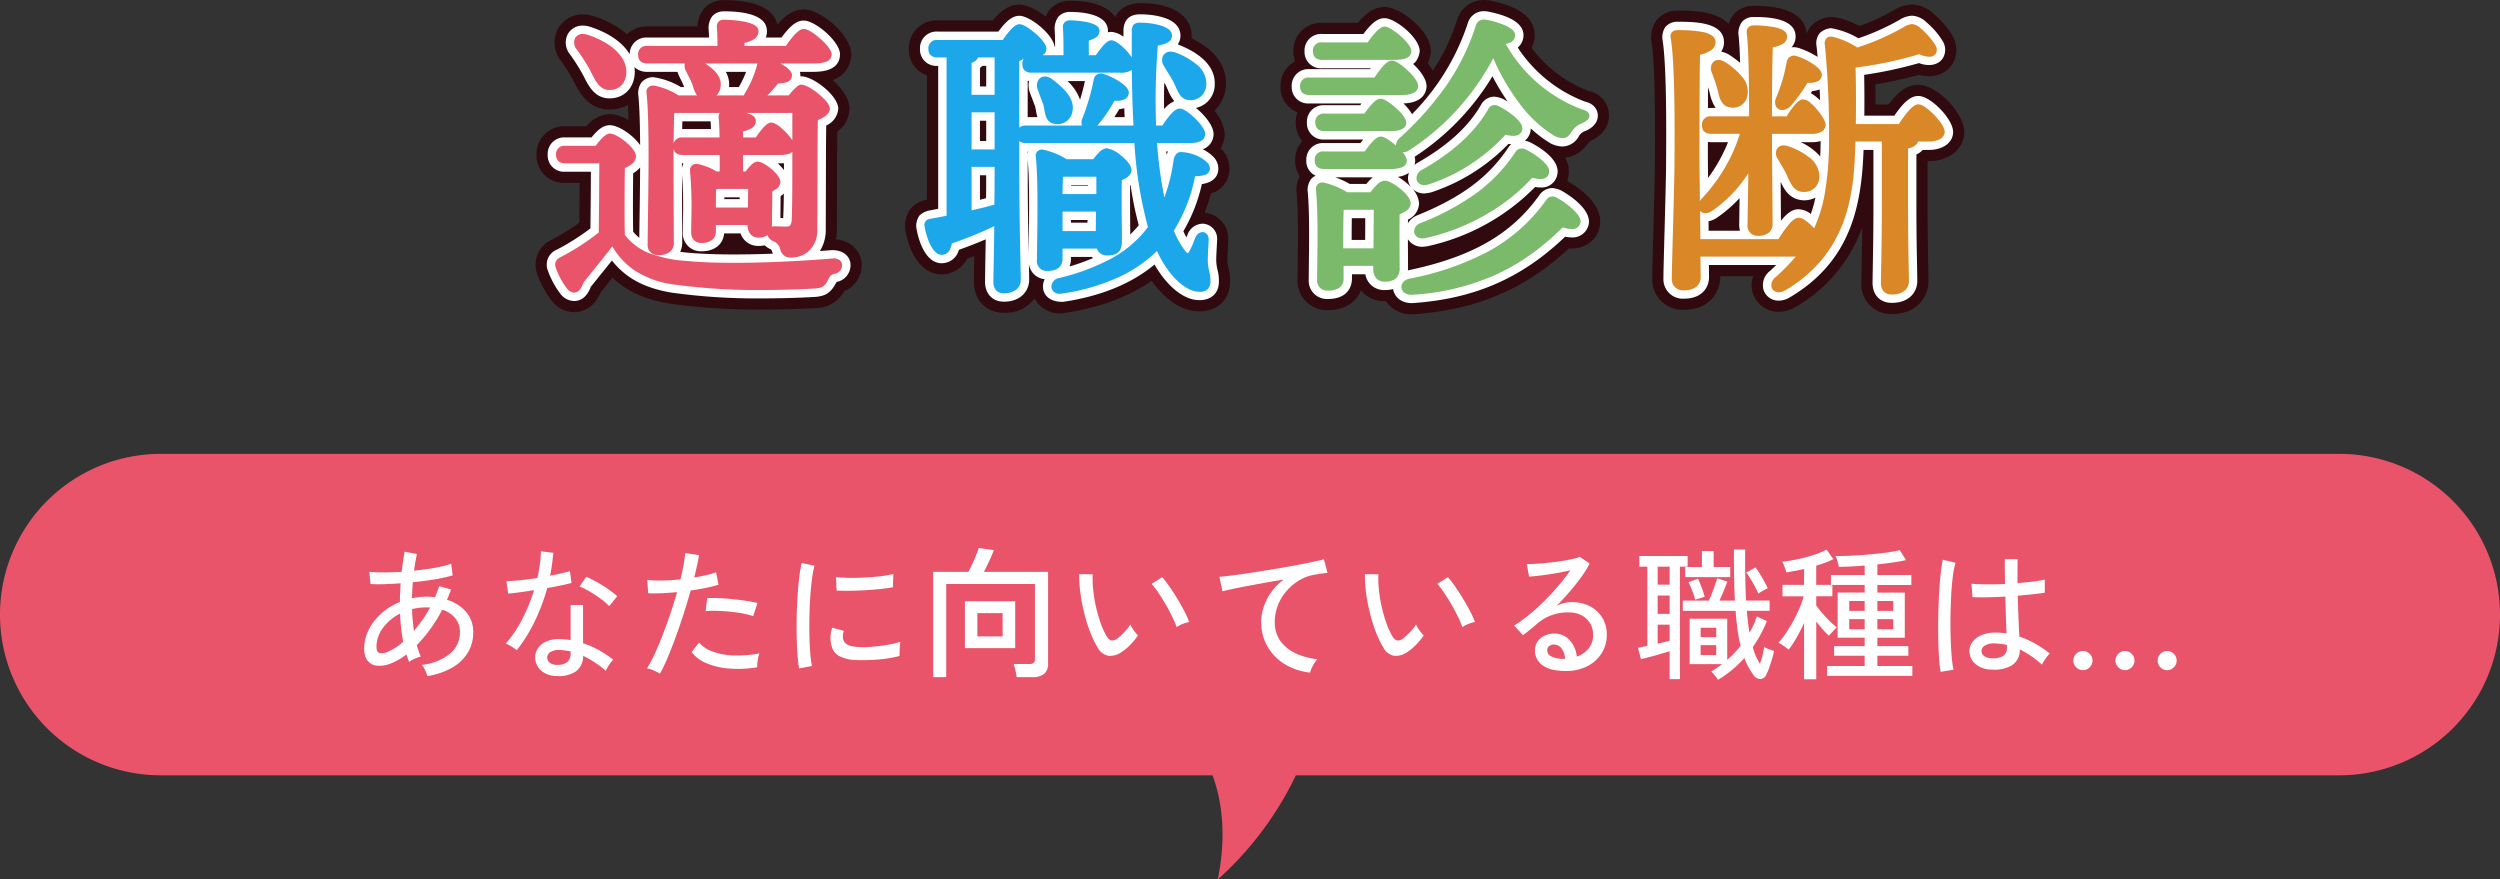
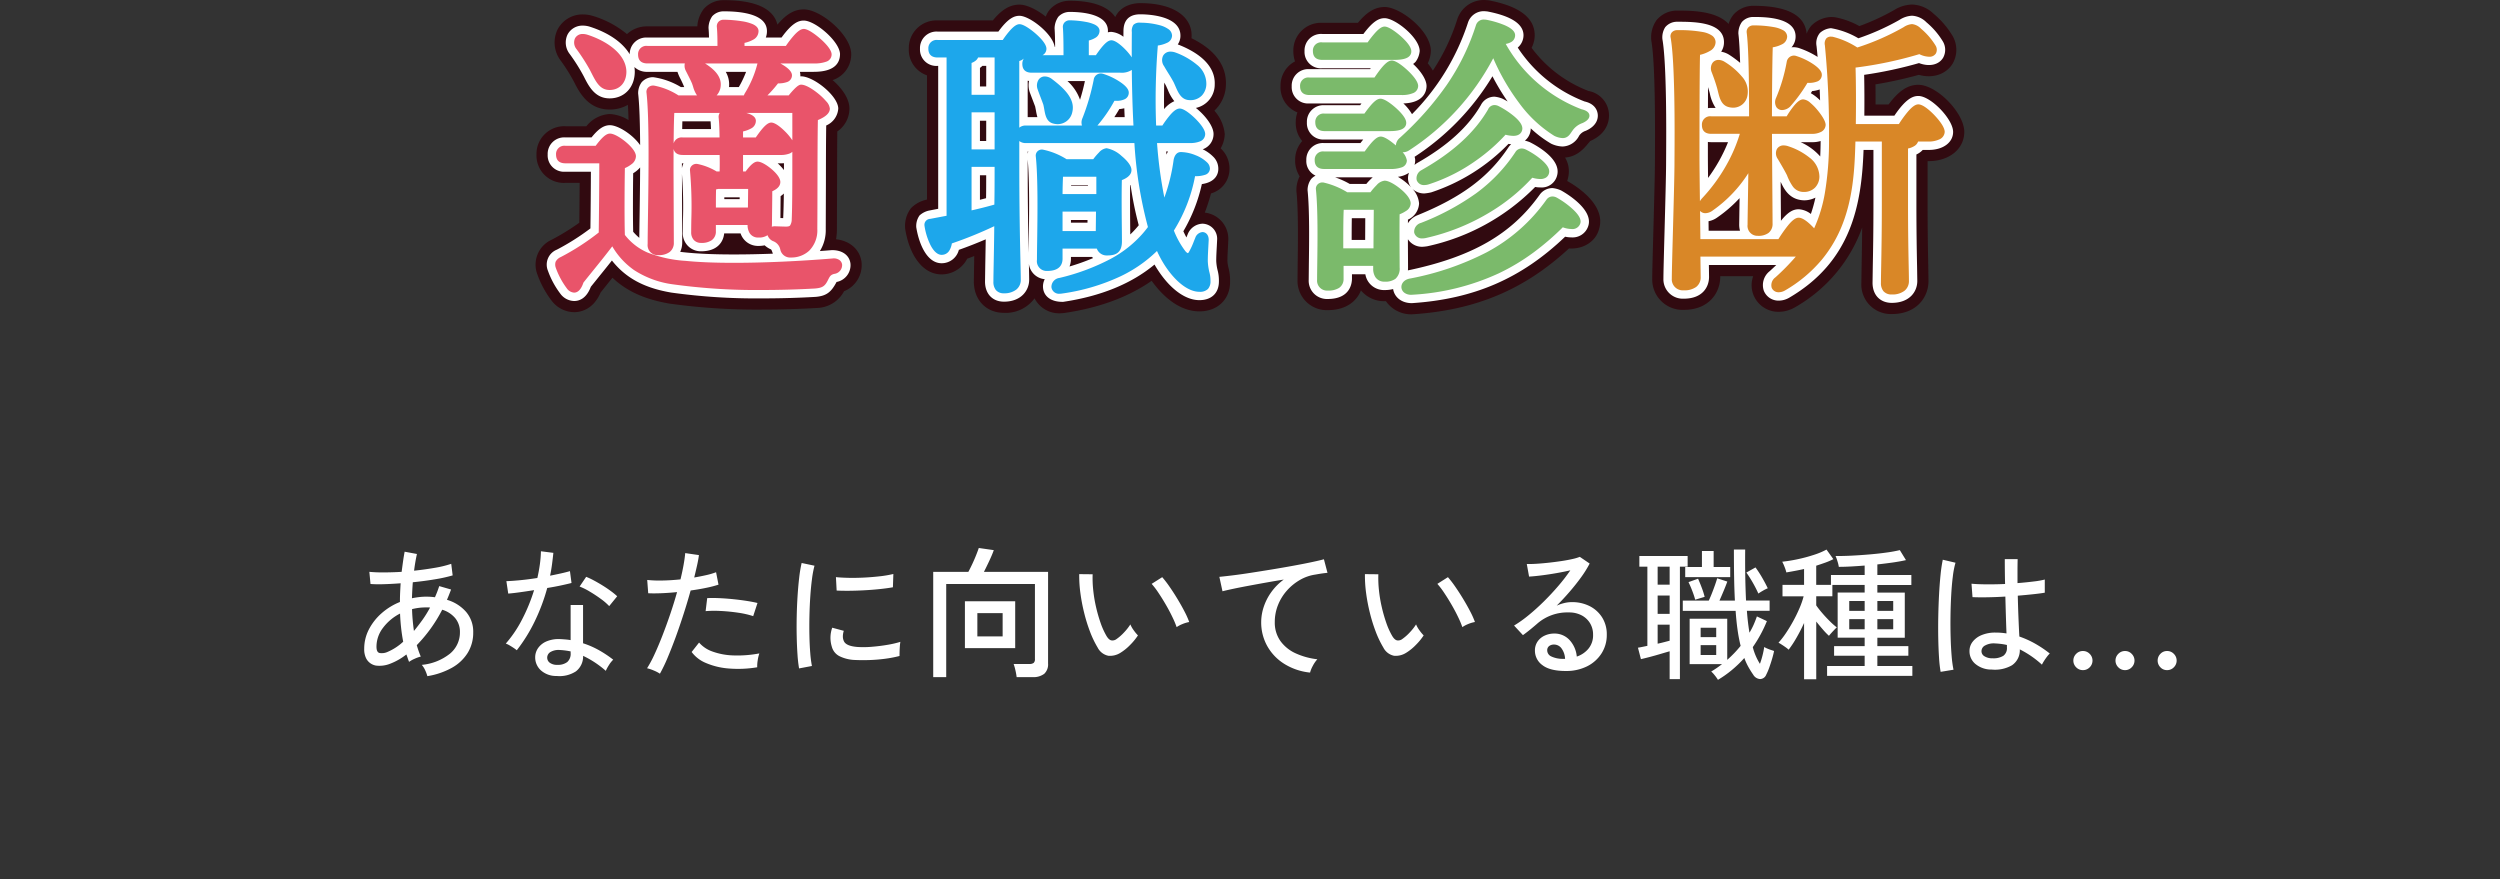
<svg xmlns="http://www.w3.org/2000/svg" width="560" height="197" viewBox="0 0 560 197">
  <rect x="0" y="0" width="560" height="197" fill="#333333" stroke="none" />
  <g id="question-single-hero-ttl" transform="translate(6000 15554)">
-     <path id="合体_423" data-name="合体 423" d="M271.617 72H36a36 36 0 010-72h488a36 36 0 010 72H290.279a74.642 74.642 0 01-17.493 23.333c1.968-9.768.972-17.456-1.169-23.333z" transform="translate(-6000 -15452.332)" fill="#e9546a" />
    <path id="パス_126026" data-name="パス 126026" d="M-188.272 1.7a7.971 7.971 0 00-.464-1.264 5.006 5.006 0 00-.784-1.264 11.846 11.846 0 006.336-2.528 6.128 6.128 0 002.208-4.768 4.813 4.813 0 00-1.056-3.168 6.141 6.141 0 00-2.912-1.888 32.948 32.948 0 01-5.7 7.936q.192.672.416 1.312t.48 1.248a7.441 7.441 0 00-1.392.5 6.408 6.408 0 00-1.232.688q-.16-.416-.3-.832t-.3-.832a13.841 13.841 0 01-3.588 2.06 6.454 6.454 0 01-3.232.432 3.093 3.093 0 01-1.216-.5 3.012 3.012 0 01-1.008-1.184 4.556 4.556 0 01-.4-2.064 9.384 9.384 0 011.04-4.336 12.336 12.336 0 012.848-3.632 14.1 14.1 0 014.112-2.528q0-1.088.048-2.144t.112-2.048q-2.048.16-3.84.208a27.01 27.01 0 01-2.912-.048l-.256-2.72a31.285 31.285 0 003.152.128q1.936 0 4.08-.128.16-1.248.32-2.384t.352-2.128l2.752.512q-.192.864-.352 1.792t-.288 1.952q2.4-.256 4.624-.64a23.815 23.815 0 003.7-.9l.32 2.592a33.417 33.417 0 01-3.984.88q-2.384.4-4.944.656-.128 1.728-.192 3.584.768-.16 1.568-.256a13.417 13.417 0 011.6-.1q.512 0 1.008.032t.976.1a25.122 25.122 0 00.96-2.5l2.656.768-.448 1.152q-.224.576-.48 1.152a9.028 9.028 0 014.284 2.7 6.809 6.809 0 011.6 4.6 8.574 8.574 0 01-1.248 4.608A9.733 9.733 0 01-182.8-.16a16.7 16.7 0 01-5.472 1.86zm-9.028-5.38a12.188 12.188 0 003.616-2.336q-.288-1.5-.464-3.088t-.24-3.216a11.029 11.029 0 00-3.808 3.184 6.942 6.942 0 00-1.472 4.24q0 1.248.688 1.408a3.041 3.041 0 001.68-.192zm6.016-4.736q.928-1.12 1.872-2.432a24.568 24.568 0 001.744-2.816 3.164 3.164 0 00-.448-.032h-.448a12.629 12.629 0 00-3.136.384q.032 1.248.144 2.48t.276 2.416zm31.968 10.08a5.114 5.114 0 01-3.568-1.3 3.916 3.916 0 01-1.232-2.992 3.612 3.612 0 01.688-2.016 4.411 4.411 0 011.92-1.472 7.063 7.063 0 013.056-.48q.576.032 1.152.08t1.12.144v-7.868h2.784v8.576a19.2 19.2 0 013.588 1.564 25.554 25.554 0 013.168 2.112 6.261 6.261 0 00-.944 1.188A8.483 8.483 0 00-148.3.512a21.681 21.681 0 00-5.088-3.36 4.19 4.19 0 01-1.6 3.472 6.744 6.744 0 01-4.324 1.04zM-168.24-4.1a7.959 7.959 0 00-.672-.5q-.448-.3-.944-.592a5.509 5.509 0 00-.844-.408 26.607 26.607 0 003.648-5.408 39.211 39.211 0 002.688-6.56q-1.792.288-3.344.5t-2.448.272l-.416-2.784q1.184-.032 3.04-.208t3.9-.5q.352-1.536.56-3.04a25.65 25.65 0 00.24-2.944l2.784.352q-.128 1.28-.3 2.576t-.432 2.544q1.28-.256 2.432-.512t2.016-.512l.352 2.656q-.992.256-2.416.56t-3.024.56a43.024 43.024 0 01-2.832 7.536A35.676 35.676 0 01-168.24-4.1zm20.7-9.888a12.857 12.857 0 00-1.872-1.616q-1.2-.88-2.5-1.648a14.107 14.107 0 00-2.256-1.12l1.472-2.176a16.337 16.337 0 011.7.8q.96.512 1.968 1.136t1.872 1.264a15.86 15.86 0 011.408 1.152zM-159.12-.832a3.368 3.368 0 002.176-.624 2.429 2.429 0 00.768-2v-.384a15.246 15.246 0 00-2.464-.32 3.587 3.587 0 00-2.016.432 1.461 1.461 0 00-.768 1.2 1.414 1.414 0 00.56 1.216 2.719 2.719 0 001.744.48zm22.944 1.984a7.859 7.859 0 00-1.392-.72 8.6 8.6 0 00-1.488-.5 26.639 26.639 0 001.68-3.152q.88-1.9 1.776-4.208t1.744-4.8q.848-2.5 1.52-4.9-1.888.192-3.616.256t-2.848 0l-.224-2.976a25.932 25.932 0 003.344.128q1.968-.032 4.112-.256.416-1.728.688-3.232t.368-2.656l3.072.448q-.128 1.024-.416 2.3t-.64 2.72q1.472-.256 2.736-.544a15.231 15.231 0 002.16-.64l.544 2.784a23.533 23.533 0 01-2.688.7q-1.664.352-3.552.608-.7 2.528-1.552 5.184t-1.776 5.204q-.928 2.528-1.824 4.656a35.068 35.068 0 01-1.728 3.596zm21.792-1.44a25.908 25.908 0 01-6.4.272 16.043 16.043 0 01-5.088-1.232 7.555 7.555 0 01-3.2-2.464l1.664-2.112a7 7 0 002.976 2 14.9 14.9 0 004.64.88 26.315 26.315 0 005.888-.448 8.131 8.131 0 00-.368 1.552 7.917 7.917 0 00-.112 1.552zm-.9-11.456a20.12 20.12 0 00-3.376-.768q-1.936-.288-3.872-.384a25.346 25.346 0 00-3.408.032l.352-2.912q1.12-.064 2.608 0t3.088.224q1.6.16 3.056.384t2.512.48zm10.276 11.712a29.5 29.5 0 01-.352-3.088q-.128-1.84-.176-4.032t0-4.528q.048-2.336.192-4.576t.368-4.144a28.8 28.8 0 01.544-3.248l2.88.608a22.4 22.4 0 00-.56 2.96q-.24 1.808-.384 3.968t-.192 4.448q-.048 2.288 0 4.416t.192 3.856a24.575 24.575 0 00.368 2.816zm12.576-1.888a8.533 8.533 0 01-3.52-.848 3.34 3.34 0 01-1.728-2.16 6.68 6.68 0 01.1-4.224l2.592.7a3.945 3.945 0 00-.208 1.3 2.448 2.448 0 00.24 1.04q.512 1.088 3.072 1.28a21.75 21.75 0 003.2-.048q1.76-.144 3.456-.432a22.067 22.067 0 002.912-.672 8.53 8.53 0 00-.112.944q-.048.624-.064 1.248t-.016.976a26.679 26.679 0 01-3.376.64q-1.776.224-3.456.272t-3.092-.016zm-4.16-15.552l-.16-3.008q1.184.128 2.88.16t3.552-.064q1.856-.1 3.552-.3a25.6 25.6 0 002.88-.5l-.1 2.976q-1.248.224-2.912.4t-3.456.272q-1.792.1-3.424.112t-2.812-.048zM-74.96 1.92v-23.584h7.872q.416-.768.88-1.76t.848-1.952q.384-.96.608-1.632l3.36.48q-.32.928-.976 2.336t-1.232 2.528h14.368V-1.12a2.864 2.864 0 01-.864 2.3 4.028 4.028 0 01-2.656.736h-3.52A13.379 13.379 0 00-56.544.4a11.6 11.6 0 00-.4-1.424h3.52a1.507 1.507 0 00.96-.24 1.1 1.1 0 00.288-.88v-16.8h-19.872V1.92zm7.1-6.5v-10.5h11.264v10.5zm2.788-2.62h5.664v-5.216h-5.664zm32.032 3.68a4.346 4.346 0 01-2.688.656 3.465 3.465 0 01-2.4-1.84 22.293 22.293 0 01-1.7-3.536 36.184 36.184 0 01-1.324-4.26A39.81 39.81 0 01-42-16.976a28.911 28.911 0 01-.256-4.176l3.008.032a25.158 25.158 0 00.128 3.52 30.959 30.959 0 00.624 3.776 33.64 33.64 0 001.024 3.584 16.523 16.523 0 001.328 2.94q.544.9 1.12.992a1.506 1.506 0 001.152-.32 10.2 10.2 0 001.68-1.488A11.515 11.515 0 00-30.8-9.888a6.175 6.175 0 00.752 1.312 9.451 9.451 0 00.948 1.152 13.536 13.536 0 01-1.808 2.192A11.081 11.081 0 01-33.04-3.52zm12.608-5.76a20.421 20.421 0 00-.928-2.208q-.64-1.344-1.472-2.784t-1.68-2.7a17.421 17.421 0 00-1.52-2l2.368-1.5a23.725 23.725 0 011.648 2.144q.912 1.312 1.808 2.8t1.584 2.832a18.235 18.235 0 011.008 2.272 7.14 7.14 0 00-1.536.464 6.341 6.341 0 00-1.28.68zM9.456.9a13.423 13.423 0 01-5.68-1.892A11.076 11.076 0 01-.1-4.976a10.842 10.842 0 01-1.392-5.456 10.916 10.916 0 01.544-3.312 12.218 12.218 0 011.68-3.328 12.426 12.426 0 012.832-2.864q-1.984.32-4.032.688t-3.936.72q-1.888.352-3.392.672t-2.368.544l-.7-3.232q1.056-.1 2.88-.32t4.112-.576q2.288-.352 4.72-.752t4.72-.816q2.288-.416 4.112-.8t2.88-.672l.8 3.04q-.448.032-1.136.128t-1.552.256a9.622 9.622 0 00-3.472 1.2 11.63 11.63 0 00-2.928 2.384 10.945 10.945 0 00-2 3.248 10.156 10.156 0 00-.72 3.792 7.093 7.093 0 001.28 4.288 8.581 8.581 0 003.44 2.752 16.08 16.08 0 004.816 1.312 6.709 6.709 0 00-1.024 1.488A6.4 6.4 0 009.456.9zM30.96-3.52a4.346 4.346 0 01-2.688.656 3.465 3.465 0 01-2.4-1.84 22.293 22.293 0 01-1.7-3.536 36.184 36.184 0 01-1.324-4.26A39.81 39.81 0 0122-16.976a28.912 28.912 0 01-.256-4.176l3.008.032a25.158 25.158 0 00.128 3.52 30.958 30.958 0 00.624 3.776 33.64 33.64 0 001.024 3.584 16.523 16.523 0 001.328 2.94q.544.9 1.12.992a1.506 1.506 0 001.152-.32 10.2 10.2 0 001.68-1.488A11.515 11.515 0 0033.2-9.888a6.174 6.174 0 00.752 1.312 9.451 9.451 0 00.948 1.152 13.536 13.536 0 01-1.808 2.192A11.081 11.081 0 0130.96-3.52zm12.608-5.76a20.42 20.42 0 00-.928-2.208q-.64-1.344-1.472-2.784t-1.68-2.7a17.421 17.421 0 00-1.52-2l2.368-1.5a23.725 23.725 0 011.648 2.144q.912 1.312 1.808 2.8t1.584 2.828a18.235 18.235 0 011.008 2.272 7.14 7.14 0 00-1.536.464 6.341 6.341 0 00-1.28.684zM66.736.544q-3.552 0-5.236-1.312A3.964 3.964 0 0159.824-4a3.522 3.522 0 01.608-2.08 3.858 3.858 0 011.6-1.312 5 5 0 012.08-.448 4.542 4.542 0 013.472 1.456 6.3 6.3 0 011.616 3.7 5.748 5.748 0 002.592-1.744 4.672 4.672 0 001.056-3.152 4.851 4.851 0 00-.688-2.592 4.817 4.817 0 00-1.9-1.76 5.959 5.959 0 00-2.816-.64 10.3 10.3 0 00-6.976 2.4q-.576.512-1.536 1.3t-1.796 1.384l-1.984-2.144a27.393 27.393 0 003.232-2.3q1.728-1.408 3.44-3.1t3.248-3.488a39.465 39.465 0 002.688-3.488q-1.344.32-3.072.624t-3.376.512q-1.648.208-2.8.272L58-23.424q.864.032 2.16-.048t2.752-.24q1.456-.16 2.848-.368t2.5-.464a10.022 10.022 0 001.616-.48l2.208 1.5a23.663 23.663 0 01-1.9 3.056q-1.168 1.616-2.576 3.248t-2.92 3.14a8.623 8.623 0 011.632-.576 7.119 7.119 0 011.728-.224 8.657 8.657 0 014.1.928 7.046 7.046 0 012.768 2.56 7.1 7.1 0 011.004 3.808 7.626 7.626 0 01-1.168 4.176 8.113 8.113 0 01-3.232 2.9A10.364 10.364 0 0166.736.544zm-.544-2.72h.384a4.236 4.236 0 00-.768-2.3 2.041 2.041 0 00-1.7-.9 1.745 1.745 0 00-1.1.336 1.162 1.162 0 00-.432.976 1.51 1.51 0 00.832 1.312 5.97 5.97 0 002.784.576zm34.624 4.7a7.567 7.567 0 00-.688-.976 5.8 5.8 0 00-.816-.88q.64-.384 1.248-.8t1.184-.864H94.48v-10.172h8.42v9.216q.832-.736 1.584-1.52t1.416-1.616a34.877 34.877 0 01-.688-3.6q-.272-1.936-.432-4.24H92.944v-2.3h5.824q.32-.672.7-1.632t.7-1.872q.32-.912.48-1.488l2.272.736q-.288.8-.8 2.032t-.96 2.224h3.456q-.128-2.464-.176-5.3t-.048-6.128h2.528q-.032 3.008.016 5.888t.176 5.536h5.28v2.3h-5.088q.192 2.624.576 4.9a15.417 15.417 0 00.944-1.808q.4-.912.72-1.84l2.24 1.056a29.663 29.663 0 01-3.16 5.824 13.07 13.07 0 001.6 3.744 18.526 18.526 0 00.576-1.872 18.248 18.248 0 00.384-1.9 5.343 5.343 0 00.7.352q.448.192.9.336t.608.208q-.16.8-.448 1.776T112.32-.24a12.673 12.673 0 01-.688 1.616 1.507 1.507 0 01-1.376.976 1.938 1.938 0 01-1.536-.976q-.576-.832-1.088-1.744a12.738 12.738 0 01-.9-2 25.725 25.725 0 01-2.8 2.7 23.845 23.845 0 01-3.116 2.196zM90 2.368v-6.24q-.9.256-2.08.608t-2.336.656q-1.152.3-2.016.5L82.9-4.672q.416-.064.96-.176l1.152-.24v-17.728h-1.796v-2.4h10.816v2.4H92.3V2.368zm3.488-22.848v-2.272h3.744v-3.584h2.624v3.584h3.712v2.272zm16.384 3.68a26.748 26.748 0 00-1.216-2.384 25.874 25.874 0 00-1.472-2.32l2.048-1.152A24.385 24.385 0 01110.7-20.4q.736 1.264 1.28 2.416a7.851 7.851 0 00-1.056.528 11.913 11.913 0 00-1.052.656zm-22.56 4.544H90v-4.1h-2.688zm0-6.528H90v-4.032h-2.688zm0 13.216q.736-.16 1.408-.336L90-6.24v-3.584h-2.688zm8.416-9.856a19.935 19.935 0 00-.64-1.92 21.9 21.9 0 00-.864-2.016l2.144-.768q.384.864.816 2a17.3 17.3 0 01.656 2.064zM96.944-3.04h3.488v-2.208h-3.488zm0-4h3.488v-2.112h-3.488zm23.168 9.44v-12.608q-.8 1.76-1.728 3.36a23.361 23.361 0 01-1.728 2.624 5.54 5.54 0 00-.672-.544q-.448-.32-.9-.608a8.16 8.16 0 00-.7-.416A17.994 17.994 0 00116-7.872q.848-1.248 1.648-2.7t1.424-2.912a18.752 18.752 0 00.944-2.7h-4.736v-2.56h4.832V-22.3q-.992.224-2.016.416t-1.952.352a8.734 8.734 0 00-.4-1.232 8.74 8.74 0 00-.528-1.168 32.938 32.938 0 003.456-.56 34.128 34.128 0 003.632-.976 16.553 16.553 0 002.832-1.184l1.536 2.144a14.555 14.555 0 01-1.776.768q-.976.352-2.064.7v4.288h3.3v-2.208h7.552v-2.112q-1.6.128-3.088.208t-2.7.08a8.268 8.268 0 00-.32-1.3 8.724 8.724 0 00-.416-1.136q1.44.032 3.424-.064t4.08-.272q2.1-.176 3.92-.432a29.713 29.713 0 002.976-.544l1.376 2.24Q141.68-24 140-23.76t-3.472.432v2.368h7.616v2.24h-7.616v1.7h6.144v10.108h-6.144v1.888h6.944v2.144h-6.944v2.3h7.84v2.212h-19.1V-.576h8.416v-2.3h-6.848v-2.148h6.848v-1.888h-6.048v-10.112h6.048v-1.7h-7.232v2.528h-3.616v2.048a20.455 20.455 0 001.312 1.68q.832.976 1.744 1.872a16.239 16.239 0 001.552 1.376 7.38 7.38 0 00-.544.528q-.352.368-.7.752a7.046 7.046 0 00-.512.608 16.036 16.036 0 01-1.36-1.408q-.752-.864-1.488-1.792V2.4zm16.416-11.2h3.552v-2.272h-3.552zm-6.3 0h3.456v-2.272h-3.456zm6.3-4.128h3.552v-2.208h-3.552zm-6.3 0h3.456v-2.208h-3.456zM162.16.224a5.568 5.568 0 01-3.68-1.264 3.681 3.681 0 01-1.312-2.928 3.315 3.315 0 01.688-2.016 4.837 4.837 0 012-1.5 7.856 7.856 0 013.168-.576 15.171 15.171 0 012.432.192q-.064-1.536-.128-3.632t-.128-4.624q-2.08.128-4.048.16T157.84-16l-.224-3.008q1.248.128 3.28.144t4.24-.08q-.032-1.312-.048-2.72t-.016-2.848h2.88q-.032 1.344-.032 2.7v2.672q1.984-.16 3.648-.368a18.444 18.444 0 002.464-.432v2.944q-.9.16-2.512.336t-3.536.336q.064 2.752.16 5.1t.192 4.048a21.607 21.607 0 013.456 1.552 25.355 25.355 0 013.36 2.256 5.017 5.017 0 00-.608.688 12.271 12.271 0 00-.7 1.008 7.065 7.065 0 00-.448.8 21.825 21.825 0 00-4.96-3.424 4.049 4.049 0 01-1.744 3.552 7.6 7.6 0 01-4.532.968zM150.7.736a28.31 28.31 0 01-.352-3.136q-.128-1.92-.176-4.3t0-4.912q.048-2.528.176-4.944t.336-4.448a32.206 32.206 0 01.5-3.376l2.848.672a18.924 18.924 0 00-.592 3.04q-.24 1.888-.368 4.192t-.16 4.736q-.032 2.432.032 4.736t.224 4.192a25.056 25.056 0 00.416 3.072zM162.352-2.3a4.2 4.2 0 002.4-.56 2.123 2.123 0 00.8-1.872v-.548a11.844 11.844 0 00-1.344-.24q-.672-.08-1.344-.112a4 4 0 00-2.208.464 1.439 1.439 0 00-.8 1.232 1.3 1.3 0 00.64 1.168 3.228 3.228 0 001.856.468zM182.576.352a2.043 2.043 0 01-1.52-.64 2.085 2.085 0 01-.624-1.5 2.085 2.085 0 01.624-1.5 2.043 2.043 0 011.52-.64 2.043 2.043 0 011.52.64 2.085 2.085 0 01.624 1.5 2.085 2.085 0 01-.624 1.5 2.043 2.043 0 01-1.52.64zm18.848 0a1.991 1.991 0 01-1.5-.64 2.113 2.113 0 01-.608-1.5 2.113 2.113 0 01.608-1.5 1.991 1.991 0 011.5-.64 2.043 2.043 0 011.52.64 2.085 2.085 0 01.624 1.5 2.085 2.085 0 01-.624 1.5 2.043 2.043 0 01-1.52.64zm-9.408 0a2.043 2.043 0 01-1.52-.64 2.085 2.085 0 01-.624-1.5 2.085 2.085 0 01.624-1.5 2.043 2.043 0 011.52-.64 2.007 2.007 0 011.488.64 2.085 2.085 0 01.624 1.5 2.085 2.085 0 01-.624 1.5 2.007 2.007 0 01-1.488.64z" transform="translate(-5716 -15404.243)" fill="#fff" />
    <g id="グループ_20874" data-name="グループ 20874" transform="translate(-5880 -15554)">
      <g id="グループ_12281" data-name="グループ 12281">
        <path id="パス_122691" data-name="パス 122691" d="M48.936-58.013a1.214 1.214 0 00-.668.734 24.176 24.176 0 01-2.94 6.944 5.07 5.07 0 00-.267.734h-15.3a14.882 14.882 0 00-5.346-2.2.823.823 0 00-1 .868c.869 7.412.267 28.111.267 33.987 0 1.2.6 1.87 1.737 1.87 1.938 0 2.873-.734 2.873-2.2l-.072-16.098c0-2 0-10.684.2-13.421l.6-.134h27.066v11.952c0 4.073 0 9.548-.134 12.553-.134 1.669-.6 2.2-1.871 2.2-.8 0-2.138-.067-2.606-.067-1.27 0-1.4 1.469-.067 2.137 2.74 1.135 1.2 3.606 3.742 3.606 2.673 0 5.279-1.669 5.279-5.742.067-8.413 0-18.563.134-24.839 1.4-.534 2.673-1.269 2.673-2.137 0-1.2-4.21-4.741-5.814-4.741-.4 0-1.537 1.2-2.473 2.4H48.2a21.133 21.133 0 003.742-3.94c2 0 2.74-.334 2.807-1.135.067-1.068-2.873-2.671-5.079-3.339h10.559c2.406 0 3.408-.467 3.408-1.4-.067-1.469-4.41-5.075-5.613-5.075-.869 0-2.473 2-3.675 3.806H44.124v-1.8c1.871-.4 3.141-.935 3.141-2.137 0-1.669-6.014-1.936-7.15-1.936a.84.84 0 00-.936 1c.134 1.536.134 3.272.134 4.874H23.007c-.869 0-1.47.334-1.47 1.335 0 1.068.6 1.335 1.47 1.335zM37.709-24.494v-.4c0-1.4 0-3.806.067-4.808.334-.067.735-.134 1-.2H46.2l-.067 5.409zm6.081-8.079v-4.941h8.955c1.537 0 2.606-.334 2.606-1.269 0-1.269-3.475-4.741-4.611-4.741-.735 0-2 1.669-3.141 3.339H43.79v-2.471c1.8-.4 2.873-.868 2.873-1.87 0-1.4-5.079-1.736-6.215-1.736-.6 0-.936.334-.869 1 .134 1.2.2 3.072.2 5.075h-8.886c-.869 0-1.47.334-1.47 1.335 0 1.068.6 1.335 1.47 1.335h8.888a60.73 60.73 0 010 4.941H38.31a12.813 12.813 0 00-4.143-1.669.78.78 0 00-1 .8 125.4 125.4 0 01.267 13.822c0 1.2.6 1.8 1.6 1.8 1.737 0 2.673-.6 2.673-2v-2h8.353v.534c0 1.068.334 2.27 1.8 2.27 1.537 0 2.406-.467 2.406-2.537 0-1.135.067-5.542.067-7.612.936-.4 1.8-.868 1.8-1.669 0-1.335-3.341-3.94-4.477-3.94-.6 0-1.537 1.068-2.339 2.2zm-8.019-17.361a2.56 2.56 0 003.007-2.4c.267-2.337-2.138-4.006-4.745-5.409-1.671-.8-2.539.4-1.871 1.736.468.935 1 1.936 1.4 2.871.538 1.466.738 3.002 2.209 3.202zm-25.126-6.343c1.2 2.337 1.938 4.207 3.876 4.207 2 0 3.141-1.469 3.141-3.472-.067-3.606-4.143-6.343-8.286-7.679-1.938-.6-2.74.868-1.737 2.27a43.471 43.471 0 013.006 4.674zM4.63-38.315c-.869 0-1.47.334-1.47 1.335 0 1.068.6 1.335 1.47 1.335h8.22c0 3.672-.067 12.687-.134 16.426A53.965 53.965 0 013.9-13.476c-1 .534-1.069.868-.8 1.736A16.811 16.811 0 005.432-7.4c.936 1.135 1.938 1.068 2.673-1.2 2.272-2.871 4.745-5.809 7.083-8.947 2.812 5.006 6.483 7.81 13.566 9.012 10.091 1.6 23.723 1.4 31.742.935 1.47-.134 1.8-.4 2.339-1.469.468-.935.735-1.536 1.938-1.8 1.671-.4 1.671-2.4-.267-2.2-10.492.868-24.391 1.4-33.012.534-7.618-.734-11.16-2.4-14.167-6.21-.134-3.873-.067-12.086 0-15.625 1.27-.467 2.473-1.269 2.473-2.2 0-1.469-3.876-4.474-5.212-4.474-.735 0-1.938 1.469-2.873 2.738z" transform="translate(2.025 71.601)" fill="#897544" />
        <path id="適_-_アウトライン" data-name="適 - アウトライン" d="M39.132-72.56c8.542 0 11.349 2.727 12 5.49 2.019-2.4 3.836-3.42 5.91-3.42 3.774 0 10.427 5.6 10.62 9.855A6.064 6.064 0 0163.5-54.65c2.124 1.837 3.767 4.183 3.767 6.395a6.251 6.251 0 01-2.719 5.112c-.038 3.32-.044 7.288-.05 11.36l-.037 10.543A12.97 12.97 0 0164.27-19c3.257.372 5.389 2.434 5.713 5.17a6.31 6.31 0 01-3.913 6.469 7.114 7.114 0 01-6.1 3.756c-3.486.206-7.75.355-12.335.355a140.794 140.794 0 01-20.65-1.331c-5.486-.931-9.58-2.748-12.8-5.8l-.847 1.049-1.8 2.248C9.851-3.116 6.866-2.663 5.595-2.663A6.444 6.444 0 01.581-5.208a21.746 21.746 0 01-3.225-5.94 6.116 6.116 0 013.2-7.738 51.859 51.859 0 006.2-3.817c.032-2.576.06-5.969.078-8.925H3.648a6.136 6.136 0 01-6.482-6.343 6.2 6.2 0 016.482-6.343h4.69a7.152 7.152 0 015.262-2.739 9.034 9.034 0 014.187 1.353c-.037-1.242-.085-2.39-.148-3.4a8.237 8.237 0 01-4.1 1.045c-4.834 0-6.822-3.937-8.011-6.29a38.084 38.084 0 00-2.951-4.688 6.708 6.708 0 01-.677-6.975 6.293 6.293 0 015.662-3.352 7.828 7.828 0 012.316.36 21.716 21.716 0 017.559 4.046 6.558 6.558 0 014.588-1.734h11.17a7.056 7.056 0 011.479-3.953 5.923 5.923 0 014.458-1.919z" transform="translate(3.007 72.593)" fill="#310a10" />
        <path id="パス_122689" data-name="パス 122689" d="M55.592-57.052c.668 1.2 1.47 2.337 2.138 3.606.869 1.8 1.27 3.606 3.007 3.672a2.877 2.877 0 003.141-3c.134-3-3.074-5.075-6.415-6.41-1.938-.739-2.807.73-1.871 2.132zm-30.205-1.536c-.869 0-1.47.334-1.47 1.335 0 1.068.6 1.335 1.47 1.335h19.847c1.47 0 2.606-.334 2.539-1.269 0-1.269-3.408-4.741-4.544-4.741-.735 0-2 1.669-3.141 3.339h-2.539v-4.407c1.47-.334 2.406-.8 2.406-1.669 0-1.4-4.878-1.736-6.014-1.736a.84.84 0 00-.936 1c.134 1.87.134 4.54.134 6.811zm14.5 5.008a50.33 50.33 0 01-2.539 8.68c-.668 1.6.6 2.471 2.072 1.269a31.34 31.34 0 004.143-6.009c2.072.134 2.94-.267 2.94-1.2 0-1.068-3.074-2.938-5.346-3.606-.734-.202-1.135.265-1.269.866zm-12.562 1.87c.4 1.135.869 2.27 1.27 3.405.4 1.669.334 3.472 1.8 3.806a2.713 2.713 0 003.475-2.137c.6-2.471-1.6-4.674-4.344-6.744-1.6-1.135-2.736.067-2.201 1.67zM11.287-34.817H17.7c0 3.539 0 6.744-.067 9.548-1.8.534-3.943 1.068-6.348 1.6zm0-12.219H17.7v9.548h-6.413zM17.7-59.322v9.615h-6.413v-8.213c1.069-.334 1.537-.734 1.6-1.4zm4.277.935c.869-.2 1.337-.467 1.47-.935h1.4c2.138 0 3.208-.4 3.208-1.335 0-1.4-4.21-4.874-5.413-4.874-.8 0-2.272 1.8-3.408 3.539H4.337c-.869 0-1.47.334-1.47 1.335 0 1.068.6 1.335 1.47 1.335h2.606v36.591l-4.21.8c-.535.067-.8.334-.735.868.535 3.272 1.938 5.943 3.208 5.943 1.069 0 1.537-.935 1.737-2.4a85.385 85.385 0 0010.692-4.41c-.067 7.145-.2 11.485-.2 13.421 0 1.269.468 2 1.737 2 2.072 0 3.141-1 3.141-2.4 0-2.671-.334-11.084-.334-26.175zm18.512 25.774v5.141h-8.821c0-1.936.067-4.14.134-5.141zM31.668-24.8h8.754l-.067 5.609h-8.687zm0 8.28h8.754a1.784 1.784 0 001.871 1.536c1.737 0 2.673-.467 2.673-2.537 0-1.936-.134-10.35 0-14.156 1.136-.4 2.138-.935 2.138-1.8 0-1.469-3.675-4.273-4.945-4.273-.668 0-1.8 1.269-2.673 2.471H33a15.376 15.376 0 00-5.146-2.137.731.731 0 00-.936.8c.668 6.143.267 18.7.267 23.237 0 1.2.535 1.87 1.671 1.87 1.871 0 2.807-.668 2.807-2.137zm29.07-23.639c1.8 0 2.873-.4 2.873-1.4 0-1.4-3.876-5.075-5.079-5.075-.869 0-2.339 1.936-3.542 3.806h-2.338a151.578 151.578 0 01.4-19.1c2.072-.267 3.141-.8 3.141-1.669 0-1.536-3.809-2.27-6.482-2.27-1.136 0-1.27.2-1.27 1.469-.067 7.011 0 14.423.4 21.567H24.117c-.869 0-1.47.334-1.47 1.335 0 1.068.6 1.335 1.47 1.335h24.859a95.126 95.126 0 003.141 19.564c-.4.534-.8 1.068-1.27 1.6-3.947 4.612-9.823 7.951-19.112 10.288-1.871.4-1.737 2.6.334 2.27 10.292-1.535 17.175-5.341 21.585-10.016a26.273 26.273 0 002 3.873C58.06-8.843 60.8-6.84 62.938-6.84c1.47 0 1.871-.6 1.871-1.8.067-1.335-.535-2.27-.6-4.474 0-1.469.134-3.272.2-4.741 0-1.335-1.2-1.536-1.8-.2a25.3 25.3 0 01-1.4 3.138c-.468.935-1.2.868-1.938-.067a20.813 20.813 0 01-2.74-5.008 35.065 35.065 0 004.945-12.753c2.138.067 3.208-.267 3.208-1.068.067-1.269-3.341-3.072-5.881-3.072-.6 0-.869.6-1 1.2a38.112 38.112 0 01-2.873 10.416 92.68 92.68 0 01-2.138-14.89z" transform="translate(85.717 71.575)" fill="#897544" />
        <path id="職_-_アウトライン" data-name="職 - アウトライン" d="M32.957-72.4c5.1 0 8.615 1.3 10.153 3.662 1.371-2.85 4.483-3.127 5.618-3.127 7.09 0 11.494 2.789 11.494 7.278 0 .172-.007.367-.028.581 6.565 3.216 7.844 7.394 7.708 10.458a8.085 8.085 0 01-2.586 5.77 9.13 9.13 0 012.324 5.225 6.6 6.6 0 01-.915 3.207q.072.072.14.144a6.172 6.172 0 011.835 4.658 5.68 5.68 0 01-4.134 5.305 44.23 44.23 0 01-1.39 4.3 5.917 5.917 0 015.263 6.093l-.079 1.65c-.057 1.04-.121 2.141-.121 3.091a8.157 8.157 0 00.248 1.551 11.164 11.164 0 01.347 3.173c.006 3.824-2.76 6.561-6.877 6.561-3.754 0-7.512-2.418-10.687-6.846-5.188 3.624-11.7 6.036-19.446 7.191-.245.037-.9.089-1.147.089A6.182 6.182 0 0125.04-5.74a8 8 0 01-6.852 3.25c-3.974 0-6.749-2.883-6.749-7.011l.057-3.856.035-1.857q-.774.3-1.575.592A6.482 6.482 0 014.222-11.1c-4.008 0-7.132-3.89-8.154-10.147a6.5 6.5 0 011.33-4.73 6.994 6.994 0 013.549-1.887v-27.829a6.029 6.029 0 01-4.076-5.957 6.2 6.2 0 016.482-6.343H15.7c2-2.457 3.86-3.539 5.964-3.539 1.592 0 3.865 1.082 5.882 2.687a5.5 5.5 0 01.953-1.632 5.923 5.923 0 014.458-1.923z" transform="translate(86.701 72.567)" fill="#310a10" />
        <path id="パス_122685" data-name="パス 122685" d="M23.169-58.821c2.138 0 3.274-.4 3.208-1.335 0-1.4-4.21-4.874-5.346-4.874-.8 0-2.272 1.8-3.475 3.539H7.064c-.869 0-1.47.334-1.47 1.335 0 1.068.6 1.335 1.47 1.335zM4.19-53.613c-.869 0-1.47.334-1.47 1.335 0 1.068.6 1.335 1.47 1.335h20.649c1.871 0 3.074-.467 3.074-1.4 0-1.4-4.076-5.075-5.279-5.075-.869 0-2.339 2-3.542 3.806zm3.41 8.08c-.869 0-1.47.334-1.47 1.335 0 1.068.6 1.335 1.47 1.335h14.566c2.072 0 3.141-.4 3.074-1.269 0-1.335-4.01-4.741-5.146-4.741-.8 0-2.138 1.736-3.274 3.339zm14.633 11.151c2.072 0 3.141-.4 3.141-1.269-.067-1.335-4.076-4.741-5.212-4.741-.8 0-2.138 1.736-3.274 3.339H7.465c-.869 0-1.47.334-1.47 1.335 0 1.068.6 1.335 1.47 1.335zM11.14-15.352v-2.471c0-1.335 0-5.809.134-7.345l.4-.067h7.551c0 2.337-.067 6.61-.067 9.882zm1.337-12.553a16.849 16.849 0 00-5.279-2.2.8.8 0 00-.936.868c.6 5.742.267 16.092.267 20.3a1.6 1.6 0 001.737 1.8c1.938 0 2.94-.6 2.94-2.07v-3.472h7.885v1.269c0 1.068.4 2.27 1.938 2.27 1.737 0 2.74-.467 2.74-2.537 0-1.8-.067-8.747 0-12.353 1.2-.467 2.473-1.068 2.473-2 0-1.536-3.876-4.474-5.212-4.474-.735 0-1.938 1.335-2.873 2.6zm46.844 1.135a1.078 1.078 0 00-1.537.267c-7.618 10.683-18.31 15.224-30.94 17.895-2 .334-1.871 2.4.134 2.4 15.169-1 25.126-6.544 33.814-15.224 1.737.734 3.208.668 3.475-.334.4-1.265-2.874-3.869-4.946-5.004zm-29.27 7.879a45.3 45.3 0 0023.857-13.622c1.871.6 3.141.534 3.341-.467.334-1.269-2.673-3.472-4.811-4.541a1.1 1.1 0 00-1.6.334c-5.012 7.545-11.761 12.153-21.451 16.092-1.875.801-1.273 2.604.665 2.204zm.669-12.019a40.225 40.225 0 0017.174-11.218c1.938.534 3.141.467 3.341-.534.265-1.338-2.94-3.606-4.945-4.608a1.013 1.013 0 00-1.537.467c-3.141 5.409-8.153 9.882-15.1 13.822-1.606 1.069-.871 2.672 1.067 2.071zm34.214-15.625a33.559 33.559 0 01-17.775-15.758c1.6-.067 2.473-.534 2.473-1.4 0-1.269-3.542-2.4-5.947-2.871a1.268 1.268 0 00-1.6.8C38.873-55.75 33.259-48 24.839-40.258c-1.47 1.335-.267 2.8 1.337 1.8a55.31 55.31 0 0019.245-21.565c3.341 8.28 8.62 15.224 13.9 18.3 2 .868 2.406.334 3.141-.8a5.159 5.159 0 012.606-2.07c1.069-.473 2.139-1.407-.134-1.942z" transform="translate(169.128 71.608)" fill="#897544" />
        <path id="診_-_アウトライン" data-name="診 - アウトライン" d="M42.294-72.6c.255 0 .912.053 1.164.092 6.832 1.323 10.2 3.943 10.2 7.821a6.218 6.218 0 01-.7 2.8 28.688 28.688 0 0012.764 9.671 5.56 5.56 0 014.563 5.047c.089.977.049 4.309-4.19 6.163-.975 1.1-2.51 3.451-5.632 3.7a6.007 6.007 0 01.652 4.6 5.127 5.127 0 01-.173.651c2.3 1.287 8.8 5.48 7.122 10.8-.713 2.692-3.435 4.523-6.73 4.309C51.334-7.7 40.422-3.131 26.32-2.2a6.871 6.871 0 01-5.987-2.93h-.291a6.737 6.737 0 01-5.306-2.419c-.966 2.457-3.373 4.422-7.458 4.422A6.558 6.558 0 01.529-9.934l.036-3.692c.064-4.747.16-11.921-.276-16.085a6.653 6.653 0 01.723-3.39A6.522 6.522 0 01-.006-36.71 6.3 6.3 0 011.579-41a6.359 6.359 0 01-1.451-4.19A6.758 6.758 0 01.5-47.425a6.035 6.035 0 01-3.78-5.845 6.126 6.126 0 013.249-5.578 6.944 6.944 0 01-.376-2.3 6.2 6.2 0 016.482-6.343h7.985c1.806-2.186 3.647-3.539 5.982-3.539 3.512 0 10.358 5.335 10.358 9.882a6.944 6.944 0 01-.7 2.726 13.173 13.173 0 011.144 1.639 46.1 46.1 0 005.474-11.5 6.253 6.253 0 015.976-4.317z" transform="translate(170.116 72.6)" fill="#310a10" />
        <path id="パス_122686" data-name="パス 122686" d="M31.736-47.936a34.819 34.819 0 004.01-5.542c2.072.067 2.94-.267 2.94-1.2 0-1.068-3.074-2.938-5.346-3.606a1 1 0 00-1.27.868 38.508 38.508 0 01-2.406 8.146c-.664 1.67.602 2.535 2.072 1.334zm-17.174 3.205c-.869 0-1.47.334-1.47 1.335 0 1.068.6 1.335 1.47 1.335h7.217A37.681 37.681 0 0112.891-26.5c-1.4 1.669-.067 2.938 1.6 1.736a29.3 29.3 0 009.021-10.216c-.067 5.676-.2 12.553-.2 13.889 0 1.2.6 1.87 1.671 1.87 1.8 0 2.673-.668 2.673-2.137 0-2.137-.134-16.76-.134-20.7h9.69c1 0 2.339-.4 2.339-1.4-.067-1.269-3.208-5.075-4.41-5.075-.8 0-2.205 1.87-3.341 3.806h-4.274c0-4.54.067-13.755.2-16.626 1.938-.267 3.208-.868 3.208-1.87 0-1.469-4.01-1.87-6.95-1.87a.8.8 0 00-.869.935c.535 4.207.535 14.423.535 19.431zM31.6-38.054c-1.737-.6-2.406.668-1.6 1.936.668 1.135 1.47 2.471 2.072 3.672.8 1.87 1.4 3.339 3.074 3.405a2.721 2.721 0 003.007-2.8c.065-2.941-3.21-5.078-6.553-6.213zM16.5-51.742c.468 1.8.668 3.405 2.205 3.739a2.629 2.629 0 003.341-2.137c.6-2.6-2-5.075-4.811-6.878-1.537-.935-2.473.2-2 1.536a41.892 41.892 0 011.265 3.74zM46.3-43c.067-4.674.067-9.482-.067-13.822a85.72 85.72 0 0014.969-3.138c2.473 1.269 3.809.467 3.007-1a14.762 14.762 0 00-3.07-3.54c-1.337-1.135-1.671-1.135-3.208-.267a55.019 55.019 0 01-10.759 4.674 17.956 17.956 0 00-5.48-2.471c-.869-.134-1.2.2-1.069 1.2a199.994 199.994 0 01.936 21.3c-.067 9.415-1.2 15.758-3.809 20.9-1.2-1.469-2.807-2.871-3.609-2.871-1 0-2.74 2.471-4.21 4.808H11.488c-.067-6.944-.2-16.226-.2-19.23 0-2.537 0-18.7.134-23.17 2.072-.467 3.475-1.2 3.475-2.337 0-1.669-3.542-2.07-7.952-2.07-.6 0-1 .334-.869.935 1.136 6.477.869 25.307.869 28.044 0 4.741-.6 23.1-.6 26.041a1.848 1.848 0 002.072 2c2.138 0 3.141-.868 3.141-2.337l-.067-5.208H34.81a48.271 48.271 0 01-5.48 5.742c-1.6 1.469-.267 2.871 1.4 1.936 13.7-8.013 15.1-20.966 15.437-31.316l.067-2.137h7.15v14.69c0 9.482-.2 15.224-.2 17.561 0 1.269.468 2 1.8 2 2.205 0 3.208-1 3.208-2.4 0-2.07-.2-7.879-.2-17.16v-13.012c1.6-.267 2.339-.8 2.339-1.6v-.067h2.94c1.47 0 2.94-.534 2.94-1.536 0-1.469-3.943-5.542-5.279-5.542-.936 0-2.673 2.27-4.01 4.407z" transform="translate(248.77 71.407)" fill="#897544" />
        <path id="断_-_アウトライン" data-name="断 - アウトライン" d="M58.54-71.384A7.34 7.34 0 0163.4-69.3a19.552 19.552 0 014.2 4.9 6.2 6.2 0 01.067 6.208c-1.425 2.4-4.429 3.452-7.6 2.557a92.336 92.336 0 01-9.709 2.135c.017 1.481.023 2.989.02 4.506h2.913c2.3-3.1 4.327-4.407 6.667-4.407 4.136 0 10.291 6.31 10.291 10.55 0 3.792-3.344 6.544-7.952 6.544h-.267v9.682c0 6.26.092 10.929.151 13.925l.05 3.236c0 3.57-2.572 7.412-8.22 7.412a6.617 6.617 0 01-6.816-7.011l.052-3.559c.041-2.158.1-5.083.127-8.81a33.581 33.581 0 01-15.09 17.89 7.286 7.286 0 01-3.577.988 6.021 6.021 0 01-5.69-3.792 5.977 5.977 0 01-.053-4.189h-7.381v.136c0 3.6-2.551 7.409-8.152 7.409A6.816 6.816 0 01.349-10c0-1.311.117-5.654.249-10.514.164-6.041.352-12.9.352-15.527l.008-1.473C1.046-51.04.777-59.689.157-63.221a6.63 6.63 0 011.14-4.64 5.923 5.923 0 014.665-2.167c2.913 0 8.761 0 11.494 3a5.9 5.9 0 011.1-2.1A5.918 5.918 0 0123-71.1c7.581 0 11.592 2.111 11.937 6.276a5.71 5.71 0 011.082-1.846 6.563 6.563 0 014.358-1.921 7.192 7.192 0 011.093.086 18.1 18.1 0 015.273 1.952 50.538 50.538 0 007.77-3.584 8.045 8.045 0 014.027-1.247z" transform="translate(249.751 72.399)" fill="#310a10" />
        <path id="パス_122692" data-name="パス 122692" d="M48.936-58.013a1.214 1.214 0 00-.668.734 24.176 24.176 0 01-2.94 6.944 5.07 5.07 0 00-.267.734h-15.3a14.882 14.882 0 00-5.346-2.2.823.823 0 00-1 .868c.869 7.412.267 28.111.267 33.987 0 1.2.6 1.87 1.737 1.87 1.938 0 2.873-.734 2.873-2.2l-.072-16.098c0-2 0-10.684.2-13.421l.6-.134h27.066v11.952c0 4.073 0 9.548-.134 12.553-.134 1.669-.6 2.2-1.871 2.2-.8 0-2.138-.067-2.606-.067-1.27 0-1.4 1.469-.067 2.137 2.74 1.135 1.2 3.606 3.742 3.606 2.673 0 5.279-1.669 5.279-5.742.067-8.413 0-18.563.134-24.839 1.4-.534 2.673-1.269 2.673-2.137 0-1.2-4.21-4.741-5.814-4.741-.4 0-1.537 1.2-2.473 2.4H48.2a21.133 21.133 0 003.742-3.94c2 0 2.74-.334 2.807-1.135.067-1.068-2.873-2.671-5.079-3.339h10.559c2.406 0 3.408-.467 3.408-1.4-.067-1.469-4.41-5.075-5.613-5.075-.869 0-2.473 2-3.675 3.806H44.124v-1.8c1.871-.4 3.141-.935 3.141-2.137 0-1.669-6.014-1.936-7.15-1.936a.84.84 0 00-.936 1c.134 1.536.134 3.272.134 4.874H23.007c-.869 0-1.47.334-1.47 1.335 0 1.068.6 1.335 1.47 1.335zM37.709-24.494v-.4c0-1.4 0-3.806.067-4.808.334-.067.735-.134 1-.2H46.2l-.067 5.409zm6.081-8.079v-4.941h8.955c1.537 0 2.606-.334 2.606-1.269 0-1.269-3.475-4.741-4.611-4.741-.735 0-2 1.669-3.141 3.339H43.79v-2.471c1.8-.4 2.873-.868 2.873-1.87 0-1.4-5.079-1.736-6.215-1.736-.6 0-.936.334-.869 1 .134 1.2.2 3.072.2 5.075h-8.886c-.869 0-1.47.334-1.47 1.335 0 1.068.6 1.335 1.47 1.335h8.888a60.73 60.73 0 010 4.941H38.31a12.813 12.813 0 00-4.143-1.669.78.78 0 00-1 .8 125.4 125.4 0 01.267 13.822c0 1.2.6 1.8 1.6 1.8 1.737 0 2.673-.6 2.673-2v-2h8.353v.534c0 1.068.334 2.27 1.8 2.27 1.537 0 2.406-.467 2.406-2.537 0-1.135.067-5.542.067-7.612.936-.4 1.8-.868 1.8-1.669 0-1.335-3.341-3.94-4.477-3.94-.6 0-1.537 1.068-2.339 2.2zm-8.019-17.361a2.56 2.56 0 003.007-2.4c.267-2.337-2.138-4.006-4.745-5.409-1.671-.8-2.539.4-1.871 1.736.468.935 1 1.936 1.4 2.871.538 1.466.738 3.002 2.209 3.202zm-25.126-6.343c1.2 2.337 1.938 4.207 3.876 4.207 2 0 3.141-1.469 3.141-3.472-.067-3.606-4.143-6.343-8.286-7.679-1.938-.6-2.74.868-1.737 2.27a43.471 43.471 0 013.006 4.674zM4.63-38.315c-.869 0-1.47.334-1.47 1.335 0 1.068.6 1.335 1.47 1.335h8.22c0 3.672-.067 12.687-.134 16.426A53.965 53.965 0 013.9-13.476c-1 .534-1.069.868-.8 1.736A16.811 16.811 0 005.432-7.4c.936 1.135 1.938 1.068 2.673-1.2 2.272-2.871 4.745-5.809 7.083-8.947 2.812 5.006 6.483 7.81 13.566 9.012 10.091 1.6 23.723 1.4 31.742.935 1.47-.134 1.8-.4 2.339-1.469.468-.935.735-1.536 1.938-1.8 1.671-.4 1.671-2.4-.267-2.2-10.492.868-24.391 1.4-33.012.534-7.618-.734-11.16-2.4-14.167-6.21-.134-3.873-.067-12.086 0-15.625 1.27-.467 2.473-1.269 2.473-2.2 0-1.469-3.876-4.474-5.212-4.474-.735 0-1.938 1.469-2.873 2.738z" transform="translate(2.025 71.601)" fill="#fff" />
        <path id="適_-_アウトライン-2" data-name="適 - アウトライン" d="M39.624-69.56c4.405 0 9.656.77 9.656 4.44a3.982 3.982 0 01-.253 1.436h3.519c2.4-3.316 3.82-3.806 4.986-3.806 2.543 0 7.987 4.611 8.117 7.465 0 1.9-1.023 4.02-5.911 4.02h-3.076a3.1 3.1 0 01.1.991V-55h.173c2.792 0 8.32 4.4 8.32 7.245a4.457 4.457 0 01-2.7 3.768c-.054 3.569-.06 8.068-.067 12.7l-.037 10.527a8.849 8.849 0 01-1.312 4.9q1.346-.1 2.675-.208c2.44-.023 3.965 1.232 4.178 3.029a3.842 3.842 0 01-3.119 4.105C63.639-6.553 62.5-5.809 60.233-5.6c-3.365.2-7.578.345-12.108.345a138.318 138.318 0 01-20.254-1.3c-6.034-1.024-10.19-3.232-13.317-7.187a333.466 333.466 0 01-2.676 3.339L9.836-7.864c-.995 2.625-2.572 3.193-3.75 3.193A3.947 3.947 0 013.007-6.3a19.173 19.173 0 01-2.782-5.14 3.611 3.611 0 012-4.737 53.054 53.054 0 007.513-4.757c.048-3.337.092-8.9.108-12.7H4.14a3.663 3.663 0 01-3.977-3.842 3.7 3.7 0 013.977-3.839h5.847c1.379-1.714 2.619-2.738 4.11-2.738 1.832 0 5.155 2.122 6.777 4.467-.028-4.7-.146-9-.445-11.554a4.152 4.152 0 01.786-2.534 3.426 3.426 0 012.575-1.136 16.371 16.371 0 016.2 2.211h.758a24.29 24.29 0 00-.957-2.066 9.034 9.034 0 01-.554-1.34h-6.72a4.046 4.046 0 01-2.927-1.077 7.4 7.4 0 01.086 1c0 3.565-2.322 6.022-5.646 6.022-3.292 0-4.668-2.725-5.773-4.914a40.78 40.78 0 00-3.149-5.015 4.168 4.168 0 01-.49-4.374 3.758 3.758 0 013.435-1.997 5.326 5.326 0 011.574.251c4.258 1.372 7.357 3.559 8.914 6.171a3.7 3.7 0 013.975-3.747H36.3a33.29 33.29 0 00-.107-2.153 4.637 4.637 0 01.831-2.623 3.447 3.447 0 012.6-1.099zm1.976 5.112l-.313-.028q.01.282.017.567a2.5 2.5 0 01.296-.539zm17.721 3.435a22.735 22.735 0 00-1.56-1.158c-.255.275-.579.66-.955 1.158zm-45.275 5.96c.251-.018.617-.018.617-.986-.025-1.322-1.382-2.809-3.527-4 .421.664.833 1.356 1.223 2.08a12.729 12.729 0 001.688 2.906zm30.559-.952h-4.556a5.529 5.529 0 01.734 3.405h2.2a23.148 23.148 0 001.623-3.405zm-8.51 3.375a3.406 3.406 0 00-.279-.7 4.045 4.045 0 00.279.7zm23.556 4.476c-.609-.438-1.547-1.13-2.254-1.541-.082.088-.17.186-.264.293a2.5 2.5 0 01.968 1.977v.257a2.5 2.5 0 011.079-.794c.178-.068.334-.132.471-.192zm-33.561-.838c-.156-.07-.312-.138-.466-.2.017.264.033.537.048.816a2.507 2.507 0 01.418-.616zm10.562 4.07h-6.318c-.015.538-.028 1.124-.038 1.737h6.45a39.532 39.532 0 00-.095-1.736zm14.442 4.407c-.2-.187-.412-.373-.611-.539-.12.147-.259.325-.42.539zm-34.822 3.172a10.968 10.968 0 00-1.856-1.447c-.145.157-.326.368-.551.648a2.5 2.5 0 01.986 1.741 2.5 2.5 0 011.118-.821c.111-.04.211-.078.303-.121zM53.089-34v-1.539q-.393.032-.835.032h-.566A10.19 10.19 0 0153.089-34zm-22.513-1.506h-.342v1.073a4.9 4.9 0 01.342-1.073zm-9.89 16.686c.012-1.271.036-2.89.063-4.734.047-3.131.105-7.061.124-11.037a6.115 6.115 0 01-1.557 1.3c-.051 3.654-.086 9.579 0 13.11a11.9 11.9 0 001.37 1.361zm13.859 3.012a4.029 4.029 0 01-4.11-4.307l.03-2.7a95.567 95.567 0 00-.227-10.3l.062 15.326a4.979 4.979 0 01-.449 2.108q.666.081 1.391.151c3.03.305 6.711.431 10.665.431 2.693 0 5.645-.061 8.708-.176a10.803 10.803 0 01-.128-.34c-.212-.586-.212-.586-.532-.718a5.1 5.1 0 01-1.19-.81 6.92 6.92 0 01-1.392.133 4.113 4.113 0 01-4-2.8H39.7c-.2 2.015-1.628 4.001-5.155 4.001zm13.94-15.957c-.3-.214-.653-.469-.978-.678q-.066.078-.14.171.062.055.121.114a2.5 2.5 0 01.526.787 2.5 2.5 0 01.471-.394zm4.434 8.528c.08-1.6.122-3.526.145-5.511a5.135 5.135 0 01-.722.593l-.043 4.9zm-9.75-4.657h-3.438v.4h3.435zm11.94 10.317c1.491-.178 2.253-1.166 2.32-2.943a3.672 3.672 0 01-2.647 2.182 8 8 0 01.326.761zM5.92-10.989l2.058-2.564.213-.263c-.937.577-1.9 1.133-2.858 1.654.176.393.379.795.587 1.173zm45.361.7c3.206-.048 6.152-.165 8.578-.306l.106-.161c-2.911.197-5.842.356-8.684.466z" transform="translate(2.516 72.097)" fill="#fff" />
        <path id="パス_122690" data-name="パス 122690" d="M55.592-57.052c.668 1.2 1.47 2.337 2.138 3.606.869 1.8 1.27 3.606 3.007 3.672a2.877 2.877 0 003.141-3c.134-3-3.074-5.075-6.415-6.41-1.938-.739-2.807.73-1.871 2.132zm-30.205-1.536c-.869 0-1.47.334-1.47 1.335 0 1.068.6 1.335 1.47 1.335h19.847c1.47 0 2.606-.334 2.539-1.269 0-1.269-3.408-4.741-4.544-4.741-.735 0-2 1.669-3.141 3.339h-2.539v-4.407c1.47-.334 2.406-.8 2.406-1.669 0-1.4-4.878-1.736-6.014-1.736a.84.84 0 00-.936 1c.134 1.87.134 4.54.134 6.811zm14.5 5.008a50.33 50.33 0 01-2.539 8.68c-.668 1.6.6 2.471 2.072 1.269a31.34 31.34 0 004.143-6.009c2.072.134 2.94-.267 2.94-1.2 0-1.068-3.074-2.938-5.346-3.606-.734-.202-1.135.265-1.269.866zm-12.562 1.87c.4 1.135.869 2.27 1.27 3.405.4 1.669.334 3.472 1.8 3.806a2.713 2.713 0 003.475-2.137c.6-2.471-1.6-4.674-4.344-6.744-1.6-1.135-2.736.067-2.201 1.67zM11.287-34.817H17.7c0 3.539 0 6.744-.067 9.548-1.8.534-3.943 1.068-6.348 1.6zm0-12.219H17.7v9.548h-6.413zM17.7-59.322v9.615h-6.413v-8.213c1.069-.334 1.537-.734 1.6-1.4zm4.277.935c.869-.2 1.337-.467 1.47-.935h1.4c2.138 0 3.208-.4 3.208-1.335 0-1.4-4.21-4.874-5.413-4.874-.8 0-2.272 1.8-3.408 3.539H4.337c-.869 0-1.47.334-1.47 1.335 0 1.068.6 1.335 1.47 1.335h2.606v36.591l-4.21.8c-.535.067-.8.334-.735.868.535 3.272 1.938 5.943 3.208 5.943 1.069 0 1.537-.935 1.737-2.4a85.385 85.385 0 0010.692-4.41c-.067 7.145-.2 11.485-.2 13.421 0 1.269.468 2 1.737 2 2.072 0 3.141-1 3.141-2.4 0-2.671-.334-11.084-.334-26.175zm18.512 25.774v5.141h-8.821c0-1.936.067-4.14.134-5.141zM31.668-24.8h8.754l-.067 5.609h-8.687zm0 8.28h8.754a1.784 1.784 0 001.871 1.536c1.737 0 2.673-.467 2.673-2.537 0-1.936-.134-10.35 0-14.156 1.136-.4 2.138-.935 2.138-1.8 0-1.469-3.675-4.273-4.945-4.273-.668 0-1.8 1.269-2.673 2.471H33a15.376 15.376 0 00-5.146-2.137.731.731 0 00-.936.8c.668 6.143.267 18.7.267 23.237 0 1.2.535 1.87 1.671 1.87 1.871 0 2.807-.668 2.807-2.137zm29.07-23.639c1.8 0 2.873-.4 2.873-1.4 0-1.4-3.876-5.075-5.079-5.075-.869 0-2.339 1.936-3.542 3.806h-2.338a151.578 151.578 0 01.4-19.1c2.072-.267 3.141-.8 3.141-1.669 0-1.536-3.809-2.27-6.482-2.27-1.136 0-1.27.2-1.27 1.469-.067 7.011 0 14.423.4 21.567H24.117c-.869 0-1.47.334-1.47 1.335 0 1.068.6 1.335 1.47 1.335h24.859a95.126 95.126 0 003.141 19.564c-.4.534-.8 1.068-1.27 1.6-3.947 4.612-9.823 7.951-19.112 10.288-1.871.4-1.737 2.6.334 2.27 10.292-1.535 17.175-5.341 21.585-10.016a26.273 26.273 0 002 3.873C58.06-8.843 60.8-6.84 62.938-6.84c1.47 0 1.871-.6 1.871-1.8.067-1.335-.535-2.27-.6-4.474 0-1.469.134-3.272.2-4.741 0-1.335-1.2-1.536-1.8-.2a25.3 25.3 0 01-1.4 3.138c-.468.935-1.2.868-1.938-.067a20.813 20.813 0 01-2.74-5.008 35.065 35.065 0 004.945-12.753c2.138.067 3.208-.267 3.208-1.068.067-1.269-3.341-3.072-5.881-3.072-.6 0-.869.6-1 1.2a38.112 38.112 0 01-2.873 10.416 92.68 92.68 0 01-2.138-14.89z" transform="translate(85.717 71.575)" fill="#fff" />
        <path id="職_-_アウトライン-2" data-name="職 - アウトライン" d="M33.45-69.4c2.562 0 8.52.413 8.52 4.24q0 .169-.013.332a3.11 3.11 0 01.782-.1 5.151 5.151 0 012.7 1.095q0-.539.009-1.085c0-.959 0-3.949 3.776-3.949 1.5 0 8.988.23 8.988 4.774a3.37 3.37 0 01-.6 1.975q.127.042.255.09C64.71-59.289 66-55.7 65.892-53.163a5.341 5.341 0 01-4.224 5.269c2.05 1.628 3.959 4.066 3.959 5.838a3.6 3.6 0 01-2.427 3.422 8.513 8.513 0 012.341 1.652 3.731 3.731 0 011.152 2.8c0 .831-.389 2.87-3.683 3.348a36.45 36.45 0 01-4.145 10.564c.232.507.458.967.684 1.385l.267-.656a3.721 3.721 0 013.346-2.425 3.376 3.376 0 013.268 3.611l-.075 1.512c-.06 1.086-.125 2.237-.125 3.229a10.482 10.482 0 00.308 2.095 8.917 8.917 0 01.29 2.5c0 2.572-1.633 4.182-4.374 4.182-3.151 0-6.574-2.512-9.392-6.892a21.338 21.338 0 01-.656-1.085C47.253-8.522 40.39-5.718 31.949-4.458c-2.749.058-4.315-1.256-4.507-3.071a3.538 3.538 0 01.375-2.006 3.921 3.921 0 01-3.551-3.438c.037 1.642.062 2.824.062 3.568 0 2.364-1.767 4.908-5.647 4.908C16.1-4.5 14.438-6.267 14.438-9l.057-3.808c.029-1.514.065-3.392.1-5.654a99.188 99.188 0 01-6.017 2.358 3.971 3.971 0 01-3.859 3c-3.219 0-5.045-4.155-5.681-8.043a4.094 4.094 0 01.736-2.669 4.6 4.6 0 012.158-1.094l2.015-.39v-32.014h-.1a3.663 3.663 0 01-3.976-3.84 3.7 3.7 0 013.976-3.839h13.582c2.233-3.09 3.638-3.539 4.728-3.539 2.247 0 7.4 3.964 7.883 6.944h.1c-.01-1.491-.039-2.968-.122-4.128a4.684 4.684 0 01.832-2.584 3.447 3.447 0 012.6-1.1zm-9.816 7.078a19.671 19.671 0 00-1.221-.884 16.314 16.314 0 00-1.313 1.712 2.506 2.506 0 011.862-.828zm19.9 3.405c-.19-.185-.384-.365-.57-.526-.118.145-.253.318-.409.526zm-28.826 1.6h-.862a4.221 4.221 0 01-.542.454v4.154h1.4zm45.943 4.681a3.233 3.233 0 00-1.518-3.064q.166.292.325.593l.522 1.147a7.222 7.222 0 00.668 1.327zM24.3-53.941q-.156-.017-.306-.044v8.155h2.174a13.705 13.705 0 01-.318-1.457l-.183-.93-1.2-3.156a4.776 4.776 0 01-.167-2.568zm12.509.032h-3.9a10.171 10.171 0 012.81 4.181 43.015 43.015 0 001.09-4.181zm20.034 4.5a9.7 9.7 0 01-1.461-2.56l-.4-.889c-.122-.23-.257-.467-.4-.707a150.88 150.88 0 00-.035 5.941 6.238 6.238 0 012.296-1.783zm-25.8 2.391a3.041 3.041 0 00-.375-1.686l.117.544a6.992 6.992 0 00.258 1.144zm14.674 1.187q-.044-.982-.081-1.992a6.529 6.529 0 01-1.114.185c-.338.574-.71 1.183-1.12 1.807zm-31.011.8H13.3v4.54h1.4zm44.813 1.87a18.274 18.274 0 00-1.265-1.088c-.216.25-.5.6-.844 1.088zm-35.392 5.01h-.132v.531a4.939 4.939 0 01.132-.531zm31.3 0h-.408l.069.719a4.851 4.851 0 01.34-.719zM24.212-15.428l.028-2.64c.078-5.441.194-13.562-.245-18.26v.748c0 9.066.12 15.715.217 20.152zm19.251-19.037a17.894 17.894 0 00-1.484-1.024 9.634 9.634 0 00-.389.445 2.5 2.5 0 01.858 1.4 2.5 2.5 0 011.015-.821zm-14.123-.19l-.207-.09.02.364a2.5 2.5 0 01.187-.274zM14.7-32.809h-1.4v5.488q.708-.176 1.371-.352c.029-1.603.029-3.318.029-5.136zm34.172 11.193a77.227 77.227 0 01-1.828-9.005l-.1.061c-.047 2.984-.006 7.276.02 10.075l.007.933a21.27 21.27 0 001.482-1.563c.147-.169.286-.336.419-.501zm-11.379-8.99h-3.774v.134h3.777zm16.941 7.346q-.118 0-.237-.011a2.506 2.506 0 01-.618-.139q.2.756.411 1.475.439-.662.839-1.357a2.5 2.5 0 01-.395.032zm-17.034.467h-3.716v.6h3.705zm-27.653.9a2.506 2.506 0 01-.515-.319 2.506 2.506 0 01-.359-.353 2.508 2.508 0 01-.948 1.365q.931-.343 1.819-.69zM4.613-19.51a2.328 2.328 0 011.024-.877q.435-.15.863-.3l-2.144.408c.082.279.169.534.257.769zm49.174.134l-.065-.156q-.024-.058-.045-.118l-.045.062-.119.158.089.014q.098.016.185.04zm-11.424 1.751l-.163-1.142a2.493 2.493 0 01-.178.362 2.5 2.5 0 01.341.78zm-3.946 3.111h-4.733v.367a4.972 4.972 0 01-.315 1.768 48.06 48.06 0 005.27-1.882q-.115-.12-.222-.252zm23.316 4.5c-.025-.128-.055-.263-.089-.418a16.813 16.813 0 01-.364-2.124 3.028 3.028 0 01-2.549.1 8.375 8.375 0 003.002 2.445z" transform="translate(86.207 72.071)" fill="#fff" />
        <path id="パス_122687" data-name="パス 122687" d="M23.169-58.821c2.138 0 3.274-.4 3.208-1.335 0-1.4-4.21-4.874-5.346-4.874-.8 0-2.272 1.8-3.475 3.539H7.064c-.869 0-1.47.334-1.47 1.335 0 1.068.6 1.335 1.47 1.335zM4.19-53.613c-.869 0-1.47.334-1.47 1.335 0 1.068.6 1.335 1.47 1.335h20.649c1.871 0 3.074-.467 3.074-1.4 0-1.4-4.076-5.075-5.279-5.075-.869 0-2.339 2-3.542 3.806zm3.41 8.08c-.869 0-1.47.334-1.47 1.335 0 1.068.6 1.335 1.47 1.335h14.566c2.072 0 3.141-.4 3.074-1.269 0-1.335-4.01-4.741-5.146-4.741-.8 0-2.138 1.736-3.274 3.339zm14.633 11.151c2.072 0 3.141-.4 3.141-1.269-.067-1.335-4.076-4.741-5.212-4.741-.8 0-2.138 1.736-3.274 3.339H7.465c-.869 0-1.47.334-1.47 1.335 0 1.068.6 1.335 1.47 1.335zM11.14-15.352v-2.471c0-1.335 0-5.809.134-7.345l.4-.067h7.551c0 2.337-.067 6.61-.067 9.882zm1.337-12.553a16.849 16.849 0 00-5.279-2.2.8.8 0 00-.936.868c.6 5.742.267 16.092.267 20.3a1.6 1.6 0 001.737 1.8c1.938 0 2.94-.6 2.94-2.07v-3.472h7.885v1.269c0 1.068.4 2.27 1.938 2.27 1.737 0 2.74-.467 2.74-2.537 0-1.8-.067-8.747 0-12.353 1.2-.467 2.473-1.068 2.473-2 0-1.536-3.876-4.474-5.212-4.474-.735 0-1.938 1.335-2.873 2.6zm46.844 1.135a1.078 1.078 0 00-1.537.267c-7.618 10.683-18.31 15.224-30.94 17.895-2 .334-1.871 2.4.134 2.4 15.169-1 25.126-6.544 33.814-15.224 1.737.734 3.208.668 3.475-.334.4-1.265-2.874-3.869-4.946-5.004zm-29.27 7.879a45.3 45.3 0 0023.857-13.622c1.871.6 3.141.534 3.341-.467.334-1.269-2.673-3.472-4.811-4.541a1.1 1.1 0 00-1.6.334c-5.012 7.545-11.761 12.153-21.451 16.092-1.875.801-1.273 2.604.665 2.204zm.669-12.019a40.225 40.225 0 0017.174-11.218c1.938.534 3.141.467 3.341-.534.265-1.338-2.94-3.606-4.945-4.608a1.013 1.013 0 00-1.537.467c-3.141 5.409-8.153 9.882-15.1 13.822-1.606 1.069-.871 2.672 1.067 2.071zm34.214-15.625a33.559 33.559 0 01-17.775-15.758c1.6-.067 2.473-.534 2.473-1.4 0-1.269-3.542-2.4-5.947-2.871a1.268 1.268 0 00-1.6.8C38.873-55.75 33.259-48 24.839-40.258c-1.47 1.335-.267 2.8 1.337 1.8a55.31 55.31 0 0019.245-21.565c3.341 8.28 8.62 15.224 13.9 18.3 2 .868 2.406.334 3.141-.8a5.159 5.159 0 012.606-2.07c1.069-.473 2.139-1.407-.134-1.942z" transform="translate(169.128 71.608)" fill="#fff" />
        <path id="診_-_アウトライン-2" data-name="診 - アウトライン" d="M42.788-69.6c.13 0 .657.043.783.063 5.389 1.045 8.072 2.838 8.072 5.346a3.65 3.65 0 01-1.291 2.745 31.25 31.25 0 0014.973 12.072c2.213.5 2.857 1.878 2.953 2.931.065.712-.069 2.492-2.7 3.642a2.747 2.747 0 00-1.484 1.116 4.334 4.334 0 01-3.691 2.4 6.4 6.4 0 01-2.572-.637 25.6 25.6 0 01-4.568-3.429 3.3 3.3 0 01-.064.688 3.507 3.507 0 01-1.246 2.063 6.345 6.345 0 011.112.347c1.673.836 7.056 3.84 6.114 7.417a3.556 3.556 0 01-3.779 2.715 6.956 6.956 0 01-1.149-.1A48.178 48.178 0 0130.1-16.944a9.694 9.694 0 01-1.076.118 3.759 3.759 0 01-3.274-1.691c0 1.493.012 2.948.018 4.122l.01 2.219c0 .2-.008.413-.027.635q.09-.018.183-.034c14.229-3.011 23.027-8.065 29.311-16.878a3.549 3.549 0 012.888-1.522 6.142 6.142 0 011.907.519c.742.407 7.322 4.141 6.118 7.951a3.676 3.676 0 01-3.8 2.577 6.573 6.573 0 01-1.389-.156C51.188-9.723 40.537-5.119 26.649-4.2c-2.552 0-3.982-1.555-4.21-3.156a7.471 7.471 0 01-1.9.224 4.22 4.22 0 01-4.323-3.539h-2.997v.968c0 1.073-.393 4.574-5.446 4.574a4.091 4.091 0 01-4.244-4.309l.036-3.662c.064-4.806.162-12.068-.29-16.379a4.218 4.218 0 01.795-2.515 3.309 3.309 0 01.993-.764 3.578 3.578 0 01-2.068-3.458 3.7 3.7 0 013.976-3.839h8.147q.322-.427.627-.8H7.1a3.663 3.663 0 01-3.976-3.839A3.7 3.7 0 017.1-48.533h7.947q.156-.206.307-.4H3.7a3.663 3.663 0 01-3.98-3.84 3.7 3.7 0 013.98-3.84h13.58l.143-.2H6.57a3.663 3.663 0 01-3.976-3.839 3.7 3.7 0 013.976-3.84h9.207c2.18-2.905 3.5-3.539 4.759-3.539 2.338 0 7.852 4.366 7.852 7.378a4.723 4.723 0 01-.9 2.375 3.61 3.61 0 01-.571.5c1.661 1.544 3.008 3.472 3.008 4.942 0 .893-.382 3.754-5.19 3.9a10.774 10.774 0 011.931 2.406A51.87 51.87 0 0039.2-67.025a3.717 3.717 0 013.588-2.575zm1.776 5.446c-.3-.089-.619-.175-.954-.256q-.624 1.842-1.371 3.615.235-.436.464-.878a2.505 2.505 0 011.458-1.227 2.5 2.5 0 01.334-1.139q.033-.061.069-.115zm-22.639 2.333c-.39-.317-.8-.629-1.155-.868-.2.215-.44.5-.727.868zm1.8 7.879a20.353 20.353 0 00-1.347-1.1c-.212.249-.491.6-.851 1.1zm24.365 4.57a48.987 48.987 0 01-3.4-5.649 56.171 56.171 0 01-17.442 18.04 2.89 2.89 0 01.134.709 4.048 4.048 0 01-.146 1.116 5.231 5.231 0 01.53-.4c6.854-3.893 11.49-8.113 14.325-13a3.39 3.39 0 013.057-1.891 6.227 6.227 0 011.768.44c.294.148.704.363 1.175.635zm12.967 3.552a37.376 37.376 0 01-7.806-4.97 25.121 25.121 0 006.682 6.312l.137-.194a8.274 8.274 0 01.987-1.148zm-40.363-.042a14.943 14.943 0 00-.848-.648c-.144.165-.318.376-.529.647zm25.358 1.128q-.154-.1-.313-.2-.533.83-1.121 1.633.479-.5.9-.974a2.5 2.5 0 01.534-.46zm2.834 4.929q-.294-.021-.613-.069a42.652 42.652 0 01-17.29 10.854 10.425 10.425 0 01-1.546.248 3.763 3.763 0 01-2.686-1.047 5.408 5.408 0 011.5 3.287 4.182 4.182 0 01-2.493 3.625c0 .264 0 .536-.005.815a4.447 4.447 0 012.146-1.8c9.875-4.015 15.948-8.548 20.35-15.175a3.976 3.976 0 01.636-.74zm-28.091 2.422c-.3-.232-.6-.461-.879-.651-.144.165-.319.378-.532.65zM52.03-35.1q-.147-.093-.3-.183-.755 1.068-1.565 2.071a32.062 32.062 0 001.368-1.455 2.5 2.5 0 01.497-.433zm-25.555 4.969a3.316 3.316 0 01-.558-1.081 3.417 3.417 0 01.077-2.193 5.639 5.639 0 01-2.488.908 12.947 12.947 0 012.969 2.366zm-8.613-2.244h-8.4a18.418 18.418 0 013.249 1.469h3.728a11.711 11.711 0 011.422-1.469zm4.83 5.382a17.221 17.221 0 00-1.875-1.288c-.145.147-.322.34-.528.586a2.5 2.5 0 01.938 1.724 2.5 2.5 0 011.141-.893c.119-.045.226-.088.323-.128zm-13.845-.265a14.613 14.613 0 00-.389-.165l.038.727a2.5 2.5 0 01.351-.562zM59.1-24.127a16.647 16.647 0 00-.541-.374 42.346 42.346 0 01-3.2 3.76q1.592-1.385 3.161-2.955a2.5 2.5 0 01.58-.431zm-42.9.9h-3.014c-.036 1.8-.034 3.987-.034 4.874h3.024z" transform="translate(169.622 72.104)" fill="#fff" />
        <path id="パス_122688" data-name="パス 122688" d="M31.736-47.936a34.819 34.819 0 004.01-5.542c2.072.067 2.94-.267 2.94-1.2 0-1.068-3.074-2.938-5.346-3.606a1 1 0 00-1.27.868 38.508 38.508 0 01-2.406 8.146c-.664 1.67.602 2.535 2.072 1.334zm-17.174 3.205c-.869 0-1.47.334-1.47 1.335 0 1.068.6 1.335 1.47 1.335h7.217A37.681 37.681 0 0112.891-26.5c-1.4 1.669-.067 2.938 1.6 1.736a29.3 29.3 0 009.021-10.216c-.067 5.676-.2 12.553-.2 13.889 0 1.2.6 1.87 1.671 1.87 1.8 0 2.673-.668 2.673-2.137 0-2.137-.134-16.76-.134-20.7h9.69c1 0 2.339-.4 2.339-1.4-.067-1.269-3.208-5.075-4.41-5.075-.8 0-2.205 1.87-3.341 3.806h-4.274c0-4.54.067-13.755.2-16.626 1.938-.267 3.208-.868 3.208-1.87 0-1.469-4.01-1.87-6.95-1.87a.8.8 0 00-.869.935c.535 4.207.535 14.423.535 19.431zM31.6-38.054c-1.737-.6-2.406.668-1.6 1.936.668 1.135 1.47 2.471 2.072 3.672.8 1.87 1.4 3.339 3.074 3.405a2.721 2.721 0 003.007-2.8c.065-2.941-3.21-5.078-6.553-6.213zM16.5-51.742c.468 1.8.668 3.405 2.205 3.739a2.629 2.629 0 003.341-2.137c.6-2.6-2-5.075-4.811-6.878-1.537-.935-2.473.2-2 1.536a41.892 41.892 0 011.265 3.74zM46.3-43c.067-4.674.067-9.482-.067-13.822a85.72 85.72 0 0014.969-3.138c2.473 1.269 3.809.467 3.007-1a14.762 14.762 0 00-3.07-3.54c-1.337-1.135-1.671-1.135-3.208-.267a55.019 55.019 0 01-10.759 4.674 17.956 17.956 0 00-5.48-2.471c-.869-.134-1.2.2-1.069 1.2a199.994 199.994 0 01.936 21.3c-.067 9.415-1.2 15.758-3.809 20.9-1.2-1.469-2.807-2.871-3.609-2.871-1 0-2.74 2.471-4.21 4.808H11.488c-.067-6.944-.2-16.226-.2-19.23 0-2.537 0-18.7.134-23.17 2.072-.467 3.475-1.2 3.475-2.337 0-1.669-3.542-2.07-7.952-2.07-.6 0-1 .334-.869.935 1.136 6.477.869 25.307.869 28.044 0 4.741-.6 23.1-.6 26.041a1.848 1.848 0 002.072 2c2.138 0 3.141-.868 3.141-2.337l-.067-5.208H34.81a48.271 48.271 0 01-5.48 5.742c-1.6 1.469-.267 2.871 1.4 1.936 13.7-8.013 15.1-20.966 15.437-31.316l.067-2.137h7.15v14.69c0 9.482-.2 15.224-.2 17.561 0 1.269.468 2 1.8 2 2.205 0 3.208-1 3.208-2.4 0-2.07-.2-7.879-.2-17.16v-13.012c1.6-.267 2.339-.8 2.339-1.6v-.067h2.94c1.47 0 2.94-.534 2.94-1.536 0-1.469-3.943-5.542-5.279-5.542-.936 0-2.673 2.27-4.01 4.407z" transform="translate(248.77 71.407)" fill="#fff" />
        <path id="断_-_アウトライン-2" data-name="断 - アウトライン" d="M59.034-68.384a4.93 4.93 0 013.241 1.484 17.149 17.149 0 013.635 4.219 3.665 3.665 0 01.1 3.7c-.946 1.592-3.049 2.1-5.412 1.21a91.42 91.42 0 01-12.282 2.632c.06 2.946.067 6.049.04 9.141h6.73c2.611-3.853 4.176-4.407 5.37-4.407 2.765 0 7.785 5.189 7.785 8.046 0 2.379-2.24 4.04-5.446 4.04h-1.36a4.428 4.428 0 01-1.418 1.019v11.171c0 6.282.092 10.968.151 13.974l.049 3.187c0 2.443-1.767 4.908-5.714 4.908-2.618 0-4.31-1.769-4.31-4.507l.052-3.511c.059-3.086.148-7.736.148-14.05v-12.189h-2.215c-.431 12.425-2.8 25-16.666 33.11a4.73 4.73 0 01-2.311.645 3.532 3.532 0 01-3.355-2.2 3.957 3.957 0 011.3-4.393q.781-.708 1.489-1.393h-15.1l.034 2.672C13.573-7.605 12.095-5 7.927-5a4.346 4.346 0 01-4.578-4.5c0-1.3.117-5.617.248-10.446.165-6.067.353-12.954.353-15.6L3.958-37c.033-5.1.134-20.61-.839-26.155a4.247 4.247 0 01.627-2.645 3.431 3.431 0 012.71-1.23c3.655 0 10.458 0 10.458 4.574a3.762 3.762 0 01-.628 2.139 4.743 4.743 0 011.764.664 22.213 22.213 0 012.48 1.828c-.075-2.632-.2-5-.388-6.518a4.357 4.357 0 01.787-2.635A3.366 3.366 0 0123.5-68.1c2.339 0 9.456 0 9.456 4.374a3.572 3.572 0 01-.924 2.429 3.459 3.459 0 01.518-.039 5.075 5.075 0 011.025.153 18.98 18.98 0 014.314 2.031q-.109-1.222-.241-2.43a3.582 3.582 0 01.757-2.942 4.165 4.165 0 012.473-1.066 17.967 17.967 0 016.14 2.263 53.132 53.132 0 009.212-4.123 5.647 5.647 0 012.804-.934zm.459 5.709c-.147-.137-.3-.269-.445-.393l-.008-.189c-.936.51-1.88 1.013-2.858 1.506 1.299-.315 2.44-.631 3.311-.924zm-50.27.728q-.411-.025-.894-.043c.049.453.1.93.138 1.43a2.5 2.5 0 01.756-1.387zm34.893 2.735a20.47 20.47 0 00-1.261-.626c.221 2.439.375 4.89.483 7.258a235.19 235.19 0 00-.093-4.656 2.5 2.5 0 01.871-1.976zm-25.065 8.466a2.577 2.577 0 00-.579-1.981 10.759 10.759 0 00.579 1.981zm-4.01 3.015a9.17 9.17 0 01-1.306-3.289c-.131-.488-.261-.94-.391-1.364-.009 1.526-.016 3.13-.021 4.707a5.086 5.086 0 01.753-.055zm23.4-1.681c-.025-.8-.054-1.624-.09-2.453a6.524 6.524 0 01-1.686.363l-.3.474a9.449 9.449 0 012.079 1.615zm-2.776 4.352a18.43 18.43 0 00-.852-.919c-.192.249-.413.555-.654.919zm26.753 1.736a18.581 18.581 0 00-1.787-1.7 18.129 18.129 0 00-1.354 1.767 2.391 2.391 0 01.569-.068zm-37.861 5.86a957.784 957.784 0 01-.024-5.093 2.507 2.507 0 01.079-.628 2.5 2.5 0 01-.827.383 2.5 2.5 0 01-.074.9 34.417 34.417 0 01-1.362 4.017 2.5 2.5 0 011.3-.015 2.5 2.5 0 01.908.436zm31.25-3.524H55.4q.005.083.005.167v.311a2.513 2.513 0 01.402-.477zm-17.331 4.133q.071-1.649.088-3.459a6.305 6.305 0 01-1.836.261H34.09a12.656 12.656 0 014.386 3.198zm-20.656-3.2h-3.745a5.3 5.3 0 01-.767-.054v3.159c0 1.022.016 2.771.039 4.907a35.987 35.987 0 004.474-8.01zm17.054 8.075a2.694 2.694 0 00-1.274-2.514q.115.219.221.432a9.575 9.575 0 001.054 2.085zm-.068 4.948c-3.091-.119-4.353-2.283-5.192-4.156 0 .546.008 1.088.012 1.62l.048 7.118c1.5-1.876 2.666-2.581 3.98-2.581a4.918 4.918 0 012.724 1.055 31.418 31.418 0 001.02-3.66 5.593 5.593 0 01-2.591.607zM20.5-20.221a5.184 5.184 0 01-.177-1.369l.084-5.933a29.7 29.7 0 01-4.984 4.323 4.82 4.82 0 01-1.968.85l.024 2.125zm16.763 3.071a2.507 2.507 0 01-1.939-.918 12.377 12.377 0 00-1.495-1.545 22.4 22.4 0 00-1.51 2.062h2a2.506 2.506 0 012.256 1.415q.047.1.086.2.488-.609.927-1.234l-.058.007a2.511 2.511 0 01-.267.013zm-28.382.768a2.488 2.488 0 01-.343-.871c-.1 3.669-.177 6.7-.177 7.748a1.209 1.209 0 01.437-.617l-.3-4.893a2.5 2.5 0 01.383-1.367zm46.333 7.237a.662.662 0 00.16-.056l-.133-1.754z" transform="translate(249.257 71.903)" fill="#fff" />
        <path id="パス_101363" data-name="パス 101363" d="M48.936-58.013a1.214 1.214 0 00-.668.734 24.176 24.176 0 01-2.94 6.944 5.07 5.07 0 00-.267.734h-15.3a14.882 14.882 0 00-5.346-2.2.823.823 0 00-1 .868c.869 7.412.267 28.111.267 33.987 0 1.2.6 1.87 1.737 1.87 1.938 0 2.873-.734 2.873-2.2l-.072-16.098c0-2 0-10.684.2-13.421l.6-.134h27.066v11.952c0 4.073 0 9.548-.134 12.553-.134 1.669-.6 2.2-1.871 2.2-.8 0-2.138-.067-2.606-.067-1.27 0-1.4 1.469-.067 2.137 2.74 1.135 1.2 3.606 3.742 3.606 2.673 0 5.279-1.669 5.279-5.742.067-8.413 0-18.563.134-24.839 1.4-.534 2.673-1.269 2.673-2.137 0-1.2-4.21-4.741-5.814-4.741-.4 0-1.537 1.2-2.473 2.4H48.2a21.133 21.133 0 003.742-3.94c2 0 2.74-.334 2.807-1.135.067-1.068-2.873-2.671-5.079-3.339h10.559c2.406 0 3.408-.467 3.408-1.4-.067-1.469-4.41-5.075-5.613-5.075-.869 0-2.473 2-3.675 3.806H44.124v-1.8c1.871-.4 3.141-.935 3.141-2.137 0-1.669-6.014-1.936-7.15-1.936a.84.84 0 00-.936 1c.134 1.536.134 3.272.134 4.874H23.007c-.869 0-1.47.334-1.47 1.335 0 1.068.6 1.335 1.47 1.335zM37.709-24.494v-.4c0-1.4 0-3.806.067-4.808.334-.067.735-.134 1-.2H46.2l-.067 5.409zm6.081-8.079v-4.941h8.955c1.537 0 2.606-.334 2.606-1.269 0-1.269-3.475-4.741-4.611-4.741-.735 0-2 1.669-3.141 3.339H43.79v-2.471c1.8-.4 2.873-.868 2.873-1.87 0-1.4-5.079-1.736-6.215-1.736-.6 0-.936.334-.869 1 .134 1.2.2 3.072.2 5.075h-8.886c-.869 0-1.47.334-1.47 1.335 0 1.068.6 1.335 1.47 1.335h8.888a60.73 60.73 0 010 4.941H38.31a12.813 12.813 0 00-4.143-1.669.78.78 0 00-1 .8 125.4 125.4 0 01.267 13.822c0 1.2.6 1.8 1.6 1.8 1.737 0 2.673-.6 2.673-2v-2h8.353v.534c0 1.068.334 2.27 1.8 2.27 1.537 0 2.406-.467 2.406-2.537 0-1.135.067-5.542.067-7.612.936-.4 1.8-.868 1.8-1.669 0-1.335-3.341-3.94-4.477-3.94-.6 0-1.537 1.068-2.339 2.2zm-8.019-17.361a2.56 2.56 0 003.007-2.4c.267-2.337-2.138-4.006-4.745-5.409-1.671-.8-2.539.4-1.871 1.736.468.935 1 1.936 1.4 2.871.538 1.466.738 3.002 2.209 3.202zm-25.126-6.343c1.2 2.337 1.938 4.207 3.876 4.207 2 0 3.141-1.469 3.141-3.472-.067-3.606-4.143-6.343-8.286-7.679-1.938-.6-2.74.868-1.737 2.27a43.471 43.471 0 013.006 4.674zM4.63-38.315c-.869 0-1.47.334-1.47 1.335 0 1.068.6 1.335 1.47 1.335h8.22c0 3.672-.067 12.687-.134 16.426A53.965 53.965 0 013.9-13.476c-1 .534-1.069.868-.8 1.736A16.811 16.811 0 005.432-7.4c.936 1.135 1.938 1.068 2.673-1.2 2.272-2.871 4.745-5.809 7.083-8.947 2.812 5.006 6.483 7.81 13.566 9.012 10.091 1.6 23.723 1.4 31.742.935 1.47-.134 1.8-.4 2.339-1.469.468-.935.735-1.536 1.938-1.8 1.671-.4 1.671-2.4-.267-2.2-10.492.868-24.391 1.4-33.012.534-7.618-.734-11.16-2.4-14.167-6.21-.134-3.873-.067-12.086 0-15.625 1.27-.467 2.473-1.269 2.473-2.2 0-1.469-3.876-4.474-5.212-4.474-.735 0-1.938 1.469-2.873 2.738z" transform="translate(2.025 71.601)" fill="#e9546a" />
        <path id="パス_101363_-_アウトライン" data-name="パス 101363 - アウトライン" d="M39.991-67.31a28.756 28.756 0 014.1.351 9.978 9.978 0 012.344.633c.881.394 1.328.925 1.328 1.578a2.157 2.157 0 01-1.171 1.9 6.962 6.962 0 01-1.97.732v.678h9.265a22.689 22.689 0 011.832-2.374c.888-.977 1.579-1.432 2.176-1.432 1.1 0 3.069 1.639 3.645 2.141.947.825 2.542 2.381 2.595 3.531v.028a1.7 1.7 0 01-1.184 1.628 7.622 7.622 0 01-2.851.4h-7.457c.217.118.426.238.624.36 1.382.852 2.031 1.634 1.984 2.391v.013a1.592 1.592 0 01-1.061 1.394 5.75 5.75 0 01-2.064.312 27.171 27.171 0 01-2.368 2.69h4.765a18.308 18.308 0 011.3-1.469c.822-.821 1.2-.935 1.479-.935 1.308 0 3.322 1.579 3.907 2.063a13.574 13.574 0 011.7 1.654 2.793 2.793 0 01.829 1.65c0 .975-.878 1.816-2.682 2.565-.072 3.73-.08 8.676-.088 13.9-.005 3.522-.011 7.164-.037 10.512a6.448 6.448 0 01-1.831 4.86 5.889 5.889 0 01-4.071 1.514 2.249 2.249 0 01-2.4-1.84 2.556 2.556 0 00-1.584-1.818L51-17.714a2.257 2.257 0 01-1.215-1.329 3.359 3.359 0 01-2.047.527 2.187 2.187 0 01-1.987-1.032 3.458 3.458 0 01-.443-1.772h-7.1v1.377a2.356 2.356 0 01-.945 2.035 3.947 3.947 0 01-2.355.594 2.151 2.151 0 01-1.64-.654 2.538 2.538 0 01-.591-1.775c0-.8.014-1.712.029-2.675a92.424 92.424 0 00-.293-11.076 1.313 1.313 0 01.325-1.039 1.453 1.453 0 011.09-.485 1.492 1.492 0 01.324.036 13.5 13.5 0 014.207 1.659h.689a63.003 63.003 0 000-3.689h-8.279c-1.352 0-1.871-.649-2.033-1.36-.008 1.4-.013 3.016-.013 4.874l.067 16.089a2.56 2.56 0 01-.954 2.151 4.066 4.066 0 01-2.546.681 2.235 2.235 0 01-2.364-2.5c0-1.357.033-3.547.07-6.082.132-8.827.33-22.165-.333-27.83a1.352 1.352 0 01.329-1.075 1.546 1.546 0 011.166-.5 1.807 1.807 0 01.184.009 15.424 15.424 0 015.485 2.2h4.155a6.45 6.45 0 01-.879-1.96c-.077-.238-.156-.485-.242-.723-.292-.68-.663-1.408-1.022-2.113a120.27 120.27 0 01-.359-.709 2.4 2.4 0 01-.229-1.657h-8.367c-1.733 0-2.1-1.067-2.1-1.961a1.85 1.85 0 012.1-1.961h15.679c0-1.428-.016-2.875-.131-4.19a1.5 1.5 0 01.352-1.2 1.573 1.573 0 011.207-.481zm14.569 7.128H43.374v-2.935l.5-.106c2.325-.5 2.646-1.027 2.646-1.525 0-.113-.446-.612-2.626-.977a27.807 27.807 0 00-3.9-.334.409.409 0 00-.278.07.35.35 0 00-.034.243v.008c.136 1.563.136 3.351.136 4.929v.626H22.884c-.717 0-.844.229-.844.709a.723.723 0 00.166.573 1.138 1.138 0 00.677.136h25.929l.233 1.207a.557.557 0 00-.3.35 24.723 24.723 0 01-2.987 7.05 3.309 3.309 0 00-.17.465 6.868 6.868 0 01-.052.165l-.143.428H29.437l-.161-.112a14.591 14.591 0 00-5.028-2.088h-.03a.553.553 0 00-.061 0 .305.305 0 00-.226.078.107.107 0 00-.024.094c.674 5.746.474 19.136.342 28a492.49 492.49 0 00-.07 6.063c0 .615.132 1.244 1.111 1.244 1.98 0 2.247-.8 2.247-1.577L27.47-33.5c0-7.007.07-11.664.2-13.469l.034-.464 1.123-.249h27.76V-35.1c0 4.035 0 9.562-.134 12.581v.022a3.539 3.539 0 01-.658 2.084 2.3 2.3 0 01-1.838.7c-.465 0-1.092-.021-1.645-.04-.4-.014-.769-.026-.961-.026-.125 0-.342.024-.379.181s.085.509.574.761a3.759 3.759 0 012.254 2.529c.267.738.367 1.014 1.225 1.014a4.643 4.643 0 003.213-1.174 5.174 5.174 0 001.44-3.943c.027-3.344.032-6.985.037-10.506.008-5.428.016-10.555.1-14.341l.009-.422.394-.15c1.669-.635 2.265-1.23 2.27-1.548a6.746 6.746 0 00-2.13-2.385 7.689 7.689 0 00-2.992-1.73 10.615 10.615 0 00-2.044 2.159l-.188.242h-8.913l1.479-1.13a20.57 20.57 0 003.629-3.827l.188-.24h.305a5.5 5.5 0 001.89-.219c.245-.1.279-.2.291-.328-.012-.116-.3-.59-1.459-1.291a14.742 14.742 0 00-3.176-1.411l.182-1.225h10.556a6.635 6.635 0 002.362-.3c.4-.169.419-.339.42-.458-.027-.315-.629-1.292-2.157-2.627a7.936 7.936 0 00-2.83-1.84s-.36.037-1.278 1.055a22.725 22.725 0 00-1.876 2.472zm-7.035 2.671H35.782c2.061 1.3 3.747 2.923 3.5 5.121v.007a3.544 3.544 0 01-.91 2.034h6.108a3.391 3.391 0 01.163-.388l.012-.024.014-.023a23.516 23.516 0 002.856-6.727zm-13.9.2a1.726 1.726 0 00-.707-.19.439.439 0 00-.4.18.973.973 0 00.085.908c.115.23.235.465.355.7.371.728.754 1.481 1.064 2.2l.013.033c.1.265.181.529.263.783.434 1.349.686 1.911 1.433 2.015a2.867 2.867 0 00.335.02 1.928 1.928 0 001.97-1.878c.222-1.99-2.101-3.529-4.409-4.772zm5.448 10.885H28.967l-.074.017c-.058 1.063-.117 3.067-.148 6.821a1.855 1.855 0 012.025-1.346h8.259c-.013-1.8-.082-3.371-.194-4.38v-.007a1.6 1.6 0 01.24-1.106zm16.261 0H45.018c1.1.3 2.149.811 2.149 1.778a1.919 1.919 0 01-1.067 1.7 6.782 6.782 0 01-1.806.667v1.349h2.852c1.655-2.4 2.638-3.339 3.471-3.339 1.019 0 2.562 1.456 3.178 2.082a11.929 11.929 0 011.541 1.89zm-9.422 1.79c-.032-.051-.365-.488-2.39-.829a22.526 22.526 0 00-3.2-.293.368.368 0 00-.219.043.441.441 0 00-.026.267 51.3 51.3 0 01.2 5.14v.626h-9.508c-.717 0-.844.229-.844.709a.723.723 0 00.166.573 1.139 1.139 0 00.677.136h9.49l.024.6c.067 1.676.067 3.45 0 4.993l-.026.6h-2.25l-.153-.1a12.149 12.149 0 00-3.891-1.578h-.035l-.034-.009a.238.238 0 00-.058-.007.2.2 0 00-.151.062.069.069 0 00-.02.062v.011a93.375 93.375 0 01.3 11.233c-.015.957-.029 1.861-.029 2.655 0 1.037.494 1.177.977 1.177 1.8 0 2.047-.662 2.047-1.377v-2.629h9.606v1.16c0 .492 0 1.644 1.178 1.644A1.981 1.981 0 0049.1-20.1a2.149 2.149 0 00.424-1.584c0-.486.012-1.559.026-2.8.019-1.7.041-3.626.041-4.811v-.405l.38-.163c.7-.3 1.425-.668 1.425-1.094 0-.266-.423-1.015-1.588-1.991a5.623 5.623 0 00-2.256-1.323c-.043.01-.58.164-1.834 1.938l-.187.265H43.04v-6.193h9.581c.6 0 1.98-.063 1.98-.643a5.859 5.859 0 00-1.675-2.383 6.448 6.448 0 00-2.3-1.732c-.047.012-.341.116-1.021.9a24.447 24.447 0 00-1.609 2.16l-.186.274h-4.77v-3.6l.491-.109c2.076-.458 2.376-.885 2.383-1.243zM55.2-22.587c.133-2.993.133-8.5.133-12.514v-2.619a2.1 2.1 0 01-.585.372 5.409 5.409 0 01-2.13.336h-8.325v3.689h.589c1.439-1.968 2.2-2.2 2.66-2.2 1.082 0 2.745 1.345 3.067 1.615.761.637 2.037 1.867 2.037 2.95 0 1.114-1.028 1.72-1.805 2.078 0 1.2-.023 2.9-.04 4.417a358.183 358.183 0 00-.026 2.787 6.371 6.371 0 01-.04.74 1.932 1.932 0 01.616-.1c.213 0 .58.013 1 .027.543.019 1.158.04 1.6.04.59 0 .783-.137.885-.256a2.574 2.574 0 00.364-1.362zM8.42-64.11a3.452 3.452 0 011.017.166h.007c4.167 1.343 8.645 4.219 8.72 8.263v.012c0 2.451-1.514 4.1-3.767 4.1-2.135 0-3.043-1.8-4.1-3.882-.108-.214-.22-.435-.335-.659A42.668 42.668 0 007-60.711a2.337 2.337 0 01-.348-2.424 1.888 1.888 0 011.768-.975zm.643 1.361a2.206 2.206 0 00-.643-.109.693.693 0 00-.65.3 1.136 1.136 0 00.254 1.123 44.382 44.382 0 013.049 4.735l.006.01.342.673c1.06 2.1 1.674 3.194 2.977 3.194a2.325 2.325 0 001.848-.768 3.118 3.118 0 00.666-2.072 5.76 5.76 0 00-2.392-4.218 16.518 16.518 0 00-5.457-2.867zm5.4 20.945c.946 0 2.431.945 3.506 1.829.871.717 2.333 2.1 2.333 3.271a2.283 2.283 0 01-.99 1.761 6.288 6.288 0 01-1.49.87c-.063 3.642-.12 11.151 0 14.969a12.927 12.927 0 004.99 3.913 27.979 27.979 0 008.618 1.9c2.9.292 6.544.439 10.846.439 6.531 0 14.567-.355 22.048-.974a2.209 2.209 0 011.576.361 1.487 1.487 0 01.586 1.016 1.988 1.988 0 01-1.686 2.062h-.01c-.876.194-1.05.544-1.472 1.389l-.041.083C62.617-7.6 62.06-7.249 60.43-7.1h-.02c-3.712.216-7.944.336-11.918.336a136.465 136.465 0 01-19.959-1.277h-.007a21.036 21.036 0 01-8.636-3.181A16.823 16.823 0 0115-16.544c-1.394 1.837-2.827 3.61-4.218 5.33-.777.961-1.512 1.87-2.24 2.79-.5 1.491-1.206 2.248-2.088 2.248a2.177 2.177 0 01-1.629-.949l-.005-.008a17.551 17.551 0 01-2.444-4.533v-.014a2.049 2.049 0 01-.059-1.42 2.346 2.346 0 011.16-1.053 53.7 53.7 0 008.49-5.489c.061-3.659.122-11.571.128-15.5H4.507c-1.733 0-2.1-1.067-2.1-1.961a1.85 1.85 0 012.1-1.961h6.769c1.457-1.942 2.39-2.736 3.188-2.736zM42.277-11.6c-4.344 0-8.034-.15-10.969-.445a28.725 28.725 0 01-9-2 14.206 14.206 0 01-5.591-4.441l-.127-.161-.007-.205c-.135-3.917-.067-12.131 0-15.658l.008-.428.4-.148C18.2-35.534 19.05-36.2 19.05-36.7c0-.306-.5-1.171-1.877-2.3a6.486 6.486 0 00-2.707-1.543c-.022 0-.288.049-.948.738a18.158 18.158 0 00-1.424 1.745l-.188.255h-7.4c-.717 0-.844.229-.844.709a.723.723 0 00.166.573 1.139 1.139 0 00.677.136h8.846v.626c0 3.744-.067 12.724-.134 16.437l-.005.289-.224.184a54.541 54.541 0 01-8.925 5.812c-.461.246-.569.376-.592.432a1.188 1.188 0 00.094.56A16.346 16.346 0 005.8-7.919c.3.361.536.49.659.49.167 0 .551-.314.932-1.49l.035-.107.07-.088c.75-.954 1.544-1.937 2.311-2.886 1.573-1.946 3.2-3.958 4.756-6.046l.577-.774.472.842a16.227 16.227 0 004.988 5.723 19.844 19.844 0 008.134 2.978 128.357 128.357 0 0019.758 1.261c3.946 0 8.149-.118 11.835-.333 1.282-.117 1.4-.282 1.825-1.125l.041-.082a3.07 3.07 0 012.316-2.051c.547-.133.759-.485.735-.693-.032-.268-.465-.289-.6-.289a1.936 1.936 0 00-.2.011h-.013c-7.512.624-15.589.978-22.154.978zm-3.7-19.055h8.129l-.082 6.661h-9.665v-1.027c0-1.431 0-3.827.068-4.849l.032-.478.47-.094.356-.068a11.9 11.9 0 00.617-.126zm6.86 1.252h-6.708c-.143.033-.308.066-.475.1-.039 1.07-.042 2.838-.042 4.06h7.175z" transform="translate(2.148 71.725)" fill="#e9546a" />
        <path id="パス_101364" data-name="パス 101364" d="M55.592-57.052c.668 1.2 1.47 2.337 2.138 3.606.869 1.8 1.27 3.606 3.007 3.672a2.877 2.877 0 003.141-3c.134-3-3.074-5.075-6.415-6.41-1.938-.739-2.807.73-1.871 2.132zm-30.205-1.536c-.869 0-1.47.334-1.47 1.335 0 1.068.6 1.335 1.47 1.335h19.847c1.47 0 2.606-.334 2.539-1.269 0-1.269-3.408-4.741-4.544-4.741-.735 0-2 1.669-3.141 3.339h-2.539v-4.407c1.47-.334 2.406-.8 2.406-1.669 0-1.4-4.878-1.736-6.014-1.736a.84.84 0 00-.936 1c.134 1.87.134 4.54.134 6.811zm14.5 5.008a50.33 50.33 0 01-2.539 8.68c-.668 1.6.6 2.471 2.072 1.269a31.34 31.34 0 004.143-6.009c2.072.134 2.94-.267 2.94-1.2 0-1.068-3.074-2.938-5.346-3.606-.734-.202-1.135.265-1.269.866zm-12.562 1.87c.4 1.135.869 2.27 1.27 3.405.4 1.669.334 3.472 1.8 3.806a2.713 2.713 0 003.475-2.137c.6-2.471-1.6-4.674-4.344-6.744-1.6-1.135-2.736.067-2.201 1.67zM11.287-34.817H17.7c0 3.539 0 6.744-.067 9.548-1.8.534-3.943 1.068-6.348 1.6zm0-12.219H17.7v9.548h-6.413zM17.7-59.322v9.615h-6.413v-8.213c1.069-.334 1.537-.734 1.6-1.4zm4.277.935c.869-.2 1.337-.467 1.47-.935h1.4c2.138 0 3.208-.4 3.208-1.335 0-1.4-4.21-4.874-5.413-4.874-.8 0-2.272 1.8-3.408 3.539H4.337c-.869 0-1.47.334-1.47 1.335 0 1.068.6 1.335 1.47 1.335h2.606v36.591l-4.21.8c-.535.067-.8.334-.735.868.535 3.272 1.938 5.943 3.208 5.943 1.069 0 1.537-.935 1.737-2.4a85.385 85.385 0 0010.692-4.41c-.067 7.145-.2 11.485-.2 13.421 0 1.269.468 2 1.737 2 2.072 0 3.141-1 3.141-2.4 0-2.671-.334-11.084-.334-26.175zm18.512 25.774v5.141h-8.821c0-1.936.067-4.14.134-5.141zM31.668-24.8h8.754l-.067 5.609h-8.687zm0 8.28h8.754a1.784 1.784 0 001.871 1.536c1.737 0 2.673-.467 2.673-2.537 0-1.936-.134-10.35 0-14.156 1.136-.4 2.138-.935 2.138-1.8 0-1.469-3.675-4.273-4.945-4.273-.668 0-1.8 1.269-2.673 2.471H33a15.376 15.376 0 00-5.146-2.137.731.731 0 00-.936.8c.668 6.143.267 18.7.267 23.237 0 1.2.535 1.87 1.671 1.87 1.871 0 2.807-.668 2.807-2.137zm29.07-23.639c1.8 0 2.873-.4 2.873-1.4 0-1.4-3.876-5.075-5.079-5.075-.869 0-2.339 1.936-3.542 3.806h-2.338a151.578 151.578 0 01.4-19.1c2.072-.267 3.141-.8 3.141-1.669 0-1.536-3.809-2.27-6.482-2.27-1.136 0-1.27.2-1.27 1.469-.067 7.011 0 14.423.4 21.567H24.117c-.869 0-1.47.334-1.47 1.335 0 1.068.6 1.335 1.47 1.335h24.859a95.126 95.126 0 003.141 19.564c-.4.534-.8 1.068-1.27 1.6-3.947 4.612-9.823 7.951-19.112 10.288-1.871.4-1.737 2.6.334 2.27 10.292-1.535 17.175-5.341 21.585-10.016a26.273 26.273 0 002 3.873C58.06-8.843 60.8-6.84 62.938-6.84c1.47 0 1.871-.6 1.871-1.8.067-1.335-.535-2.27-.6-4.474 0-1.469.134-3.272.2-4.741 0-1.335-1.2-1.536-1.8-.2a25.3 25.3 0 01-1.4 3.138c-.468.935-1.2.868-1.938-.067a20.813 20.813 0 01-2.74-5.008 35.065 35.065 0 004.945-12.753c2.138.067 3.208-.267 3.208-1.068.067-1.269-3.341-3.072-5.881-3.072-.6 0-.869.6-1 1.2a38.112 38.112 0 01-2.873 10.416 92.68 92.68 0 01-2.138-14.89z" transform="translate(85.717 71.575)" fill="#1da7eb" />
        <path id="パス_101364_-_アウトライン" data-name="パス 101364 - アウトライン" d="M33.817-67.15a22.233 22.233 0 013.55.353 8.162 8.162 0 011.956.582c.938.451 1.135 1.025 1.135 1.427a1.811 1.811 0 01-.94 1.562 5.273 5.273 0 01-1.465.6v3.291h1.583c1.655-2.4 2.638-3.339 3.471-3.339 1.019 0 2.541 1.458 3.148 2.085a12.356 12.356 0 011.417 1.734q-.007-2.736.021-5.667a2.425 2.425 0 01.356-1.61 1.883 1.883 0 011.541-.482 16.741 16.741 0 014.419.584 6.012 6.012 0 011.79.8 1.844 1.844 0 01.9 1.512 1.8 1.8 0 01-1.129 1.615 6.878 6.878 0 01-2.055.6 151.131 151.131 0 00-.382 17.923h1.4a22.353 22.353 0 011.764-2.39c.843-.966 1.516-1.416 2.118-1.416 1.1 0 2.9 1.676 3.428 2.19.685.669 2.277 2.349 2.277 3.511a1.763 1.763 0 01-1.126 1.646 5.818 5.818 0 01-2.374.382h-7.282a98.123 98.123 0 001.639 12.214 40.309 40.309 0 002.077-8.457l.008-.046c.311-1.4 1.049-1.692 1.614-1.692a9.1 9.1 0 013.292.708 7.623 7.623 0 012.576 1.611 1.946 1.946 0 01.639 1.394 1.473 1.473 0 01-1.071 1.38 6.4 6.4 0 01-2.257.306 35.219 35.219 0 01-4.744 12.185 19.274 19.274 0 002.522 4.554c.309.392.535.5.612.5.045 0 .154-.086.273-.323l.023-.042a15.4 15.4 0 001.023-2.226c.117-.294.228-.573.341-.837v-.01a1.885 1.885 0 011.614-1.276c.669 0 1.388.542 1.388 1.733v.028c-.02.438-.045.9-.072 1.38-.063 1.135-.127 2.308-.128 3.323a12.368 12.368 0 00.353 2.513 7.218 7.218 0 01.249 1.986 2.53 2.53 0 01-.555 1.767 2.51 2.51 0 01-1.942.647c-2.462 0-5.382-2.254-7.811-6.03a24.836 24.836 0 01-1.676-3.113 30.319 30.319 0 01-8.115 5.65 45.6 45.6 0 01-13.168 3.886 3.192 3.192 0 01-.5.042 1.7 1.7 0 01-1.862-1.453 2.04 2.04 0 011.791-2.087 48.386 48.386 0 0011.4-4.23 25.621 25.621 0 007.375-5.85v-.005c.382-.436.714-.867 1.051-1.315a94.445 94.445 0 01-3.032-18.814H23.994a2.243 2.243 0 01-1.512-.454v4.9c0 10.615.165 17.9.263 22.253.041 1.813.071 3.124.071 3.922a2.749 2.749 0 01-1.026 2.216A4.313 4.313 0 0119.049-6a2.223 2.223 0 01-1.833-.759 2.886 2.886 0 01-.531-1.87c0-.822.024-2.06.056-3.772.041-2.135.1-4.994.134-8.632a89.021 89.021 0 01-9.5 3.859 4.348 4.348 0 01-.58 1.629 1.98 1.98 0 01-1.717.932c-.864 0-1.705-.718-2.432-2.075a14.574 14.574 0 01-1.394-4.393v-.023a1.324 1.324 0 011.258-1.564l3.683-.7V-58.82h-1.98c-1.733 0-2.1-1.067-2.1-1.961a1.85 1.85 0 012.1-1.961h14.566a19.739 19.739 0 011.7-2.216c.824-.9 1.473-1.322 2.042-1.322 1.131 0 3.171 1.72 3.568 2.065.923.8 2.471 2.311 2.471 3.436a1.619 1.619 0 01-.875 1.444h4.7c0-2.138-.012-4.451-.131-6.132a1.5 1.5 0 01.353-1.2 1.573 1.573 0 011.21-.483zm5.383 2.368c-.021-.039-.3-.474-2.264-.82a21.068 21.068 0 00-3.124-.3.409.409 0 00-.278.07.35.35 0 00-.034.243v.018c.135 1.892.135 4.529.135 6.855v.626h-8.372c-.717 0-.844.229-.844.709a.723.723 0 00.166.573 1.138 1.138 0 00.677.136h19.849c1.376 0 1.765-.3 1.851-.4a.235.235 0 00.063-.2v-.045a5.845 5.845 0 00-1.647-2.383 6.313 6.313 0 00-2.265-1.728c-.047.012-.341.116-1.021.9a24.45 24.45 0 00-1.609 2.16l-.186.274H36.8v-5.533l.488-.111a5.12 5.12 0 001.555-.551c.357-.218.357-.401.357-.493zm16 22.454h-3.272l-.026-.6a152.139 152.139 0 01.4-19.177l.043-.5.5-.065c1.625-.209 2.594-.6 2.594-1.048 0-.271-.468-.725-1.788-1.11a15.419 15.419 0 00-4.068-.534 2.078 2.078 0 00-.584.047 2.873 2.873 0 00-.059.8v.006c-.079 8.282.052 15.324.4 21.526l.037.661H23.994c-.717 0-.844.229-.844.709a.723.723 0 00.166.573 1.139 1.139 0 00.677.136h25.442l.043.58A93.52 93.52 0 0052.594-20.9l.09.3-.189.252a26 26 0 01-1.3 1.636C47.033-13.85 40.858-10.52 31.762-8.231l-.022.005c-.57.122-.848.469-.819.734.033.309.48.333.616.333a1.941 1.941 0 00.307-.026h.007a44.356 44.356 0 0012.819-3.772 28.688 28.688 0 008.405-6.051l.655-.695.376.877a25.632 25.632 0 001.955 3.779c2.166 3.366 4.755 5.456 6.758 5.456a1.474 1.474 0 001.031-.255 1.39 1.39 0 00.213-.922V-8.8a6.045 6.045 0 00-.219-1.668 13.609 13.609 0 01-.383-2.756v-.019c0-1.052.066-2.246.13-3.4.026-.476.051-.926.071-1.352 0-.342-.112-.459-.134-.468-.076 0-.288.13-.471.533-.106.248-.213.517-.326.8a16.729 16.729 0 01-1.1 2.388 1.551 1.551 0 01-1.382.992 2.112 2.112 0 01-1.6-.972 21.151 21.151 0 01-2.828-5.158l-.128-.309.185-.278A34.281 34.281 0 0060.736-33l.107-.514.526.016c.17.005.335.008.489.008a5.332 5.332 0 001.794-.219c.278-.11.278-.192.278-.232v-.033c0-.06-.056-.23-.3-.484a8.012 8.012 0 00-4.959-1.929c-.207 0-.343.5-.386.69a38.471 38.471 0 01-2.92 10.563l-.744 1.634-.429-1.743a93.044 93.044 0 01-2.155-14.994l-.05-.672h8.627a4.759 4.759 0 001.853-.269c.364-.166.394-.349.394-.507 0-.292-.512-1.257-1.887-2.6a6.922 6.922 0 00-2.566-1.846c-.006 0-.8.083-3.014 3.519zM24.729-60.072a6.289 6.289 0 002.17-.271c.411-.167.411-.337.411-.438 0-.3-.633-1.27-2.039-2.49a7.556 7.556 0 00-2.744-1.759c-.025 0-.363.076-1.162.961a19.554 19.554 0 00-1.726 2.295l-.185.283H4.213c-.717 0-.844.229-.844.709a.723.723 0 00.166.573 1.139 1.139 0 00.677.136h3.234v37.735l-4.759.9a.587.587 0 00-.194.049.424.424 0 000 .11 13.293 13.293 0 001.26 3.991c.523.977 1.043 1.414 1.327 1.414s.863 0 1.117-1.862l.052-.382.365-.125a84.321 84.321 0 0010.611-4.372l.921-.471-.01 1.034c-.039 4.136-.1 7.333-.144 9.667a231.15 231.15 0 00-.056 3.748c0 .893.177 1.377 1.111 1.377 1.6 0 2.514-.648 2.514-1.778 0-.784-.03-2.088-.07-3.893-.1-4.358-.264-11.652-.264-22.281v-23.8l.486-.112c.616-.142.955-.309 1.009-.5l.13-.454zm20.382 4.657H25.263c-1.733 0-2.1-1.067-2.1-1.961a2.05 2.05 0 01.342-1.211 2.642 2.642 0 01-1.027.555V-43.1a2.232 2.232 0 011.512-.481h12.528a2.333 2.333 0 01.125-1.675 49.5 49.5 0 002.506-8.567v-.018a1.615 1.615 0 011.553-1.405 1.88 1.88 0 01.493.069h.012a14.912 14.912 0 013.69 1.729c1.4.909 2.106 1.742 2.106 2.478a1.6 1.6 0 01-.844 1.465 4.1 4.1 0 01-2 .388c-.117 0-.241 0-.368-.007a31.457 31.457 0 01-3.808 5.54h8.072c-.2-3.809-.325-7.931-.369-12.454a4.163 4.163 0 01-2.575.623zm-4.246 1.446a.625.625 0 00-.158-.024c-.155 0-.265.14-.328.417a50.726 50.726 0 01-2.568 8.776l-.007.018a.987.987 0 00-.069.856c.018.027.072.108.255.108a1.563 1.563 0 00.879-.395 31 31 0 004.031-5.862l.194-.339.39.025c.244.016.473.024.681.024 1.593 0 1.593-.421 1.593-.6-.012-.12-.331-.655-1.591-1.464a13.835 13.835 0 00-3.303-1.54zm15.518-6.165a3.344 3.344 0 011.18.236h.01a16.237 16.237 0 014.692 2.698 5.4 5.4 0 012.116 4.325 3.845 3.845 0 01-1 2.571 3.57 3.57 0 01-2.786 1.035c-1.816-.07-2.479-1.6-3.12-3.071-.135-.31-.274-.63-.426-.946a32.267 32.267 0 00-1.159-1.967c-.321-.517-.653-1.051-.956-1.595a2.3 2.3 0 01-.251-2.346 1.846 1.846 0 011.699-.94zm.73 1.405a2.107 2.107 0 00-.73-.153.64.64 0 00-.6.277 1.1 1.1 0 00.2 1.082l.026.043c.291.524.605 1.029.937 1.564.407.655.828 1.333 1.208 2.054l.01.02c.164.341.31.676.451 1 .65 1.5 1.036 2.28 2.016 2.318h.121a2.248 2.248 0 002.37-2.4 4.213 4.213 0 00-1.693-3.334 15.014 15.014 0 00-4.317-2.471zM12.2-60.072h6v10.867h-7.663v-9.3l.44-.137c1.115-.348 1.147-.66 1.167-.867zm4.752 1.252h-3.7a1.847 1.847 0 01-.5.672 3.224 3.224 0 01-.963.548v7.142h5.162zm11.266 4.244a2.7 2.7 0 011.55.562l.016.011c2.662 2.011 5.288 4.462 4.575 7.391a3.365 3.365 0 01-3.247 2.73 3.849 3.849 0 01-.987-.134c-1.549-.359-1.819-1.882-2.057-3.227-.059-.334-.12-.679-.2-1.01-.195-.55-.41-1.112-.618-1.656a70.987 70.987 0 01-.64-1.718v-.01a2.46 2.46 0 01.212-2.235 1.68 1.68 0 011.397-.704zM29.037-53a1.538 1.538 0 00-.818-.326.44.44 0 00-.383.185 1.261 1.261 0 00-.042 1.1c.2.558.416 1.13.627 1.682s.437 1.143.64 1.718l.011.031.008.032c.091.377.157.752.221 1.115.253 1.43.435 2.073 1.113 2.227l.024.006a2.6 2.6 0 00.673.094 2.1 2.1 0 002.031-1.778c.43-1.762-.798-3.586-4.105-6.086zm-18.5 5.212h7.668v10.8h-7.668zm6.415 1.252H11.79v8.3h5.162zM42.037-38.5a6.871 6.871 0 013.346 1.728c.831.682 2.225 2 2.225 3.171 0 1.257-1.319 1.92-2.152 2.245-.082 2.95-.034 8.118 0 11.265.01 1.1.018 1.969.018 2.449 0 2.788-1.668 3.163-3.3 3.163a2.334 2.334 0 01-2.327-1.536h-7.675v2.245c0 1.26-.6 2.763-3.433 2.763a2.186 2.186 0 01-2.3-2.5c0-1.033.021-2.483.045-4.162.081-5.69.2-14.289-.308-19a1.364 1.364 0 01.324-1.071 1.368 1.368 0 011.03-.46 1.475 1.475 0 01.316.035 16.07 16.07 0 015.225 2.128h5.976a13.608 13.608 0 011.29-1.507 2.642 2.642 0 011.7-.956zm.134 22.769a2.535 2.535 0 001.587-.347 1.99 1.99 0 00.46-1.564c0-.474-.008-1.34-.018-2.437-.031-3.313-.083-8.858.019-11.741l.015-.426.4-.142c1.142-.4 1.72-.811 1.72-1.213 0-.374-.607-1.251-1.768-2.2a6.323 6.323 0 00-2.547-1.443c-.022 0-.279.059-.866.645a13.433 13.433 0 00-1.3 1.566l-.188.259h-7l-.16-.109a14.865 14.865 0 00-4.866-2.032h-.04l-.039-.01a.141.141 0 00-.142.026.109.109 0 00-.02.09v.01c.521 4.789.4 13.437.316 19.16-.024 1.674-.045 3.12-.045 4.144s.417 1.244 1.044 1.244c1.916 0 2.18-.726 2.18-1.511v-3.5h9.87l.119.474a1.165 1.165 0 001.268 1.052zM10.537-35.567h7.668v.626c0 3.472 0 6.751-.067 9.563l-.011.456-.437.13c-1.743.516-3.893 1.059-6.39 1.613l-.762.169zm6.415 1.252H11.79v9.742a96.132 96.132 0 005.106-1.292c.052-2.521.056-5.403.056-8.45zm14.141.951h9.9v6.393H30.919v-.629c0-1.977.069-4.188.135-5.183zm8.647 1.252h-7.469a108.68 108.68 0 00-.1 3.889h7.569zm-8.821 6.56h10.014l-.082 6.861h-9.932zm8.746 1.252h-7.493v4.357h7.442z" transform="translate(85.84 71.699)" fill="#1da7eb" />
        <path id="パス_101365" data-name="パス 101365" d="M23.169-58.821c2.138 0 3.274-.4 3.208-1.335 0-1.4-4.21-4.874-5.346-4.874-.8 0-2.272 1.8-3.475 3.539H7.064c-.869 0-1.47.334-1.47 1.335 0 1.068.6 1.335 1.47 1.335zM4.19-53.613c-.869 0-1.47.334-1.47 1.335 0 1.068.6 1.335 1.47 1.335h20.649c1.871 0 3.074-.467 3.074-1.4 0-1.4-4.076-5.075-5.279-5.075-.869 0-2.339 2-3.542 3.806zm3.41 8.08c-.869 0-1.47.334-1.47 1.335 0 1.068.6 1.335 1.47 1.335h14.566c2.072 0 3.141-.4 3.074-1.269 0-1.335-4.01-4.741-5.146-4.741-.8 0-2.138 1.736-3.274 3.339zm14.633 11.151c2.072 0 3.141-.4 3.141-1.269-.067-1.335-4.076-4.741-5.212-4.741-.8 0-2.138 1.736-3.274 3.339H7.465c-.869 0-1.47.334-1.47 1.335 0 1.068.6 1.335 1.47 1.335zM11.14-15.352v-2.471c0-1.335 0-5.809.134-7.345l.4-.067h7.551c0 2.337-.067 6.61-.067 9.882zm1.337-12.553a16.849 16.849 0 00-5.279-2.2.8.8 0 00-.936.868c.6 5.742.267 16.092.267 20.3a1.6 1.6 0 001.737 1.8c1.938 0 2.94-.6 2.94-2.07v-3.472h7.885v1.269c0 1.068.4 2.27 1.938 2.27 1.737 0 2.74-.467 2.74-2.537 0-1.8-.067-8.747 0-12.353 1.2-.467 2.473-1.068 2.473-2 0-1.536-3.876-4.474-5.212-4.474-.735 0-1.938 1.335-2.873 2.6zm46.844 1.135a1.078 1.078 0 00-1.537.267c-7.618 10.683-18.31 15.224-30.94 17.895-2 .334-1.871 2.4.134 2.4 15.169-1 25.126-6.544 33.814-15.224 1.737.734 3.208.668 3.475-.334.4-1.265-2.874-3.869-4.946-5.004zm-29.27 7.879a45.3 45.3 0 0023.857-13.622c1.871.6 3.141.534 3.341-.467.334-1.269-2.673-3.472-4.811-4.541a1.1 1.1 0 00-1.6.334c-5.012 7.545-11.761 12.153-21.451 16.092-1.875.801-1.273 2.604.665 2.204zm.669-12.019a40.225 40.225 0 0017.174-11.218c1.938.534 3.141.467 3.341-.534.265-1.338-2.94-3.606-4.945-4.608a1.013 1.013 0 00-1.537.467c-3.141 5.409-8.153 9.882-15.1 13.822-1.606 1.069-.871 2.672 1.067 2.071zm34.214-15.625a33.559 33.559 0 01-17.775-15.758c1.6-.067 2.473-.534 2.473-1.4 0-1.269-3.542-2.4-5.947-2.871a1.268 1.268 0 00-1.6.8C38.873-55.75 33.259-48 24.839-40.258c-1.47 1.335-.267 2.8 1.337 1.8a55.31 55.31 0 0019.245-21.565c3.341 8.28 8.62 15.224 13.9 18.3 2 .868 2.406.334 3.141-.8a5.159 5.159 0 012.606-2.07c1.069-.473 2.139-1.407-.134-1.942z" transform="translate(169.128 71.608)" fill="#7bba6b" />
-         <path id="パス_101365_-_アウトライン" data-name="パス 101365 - アウトライン" d="M43.158-67.35a3.3 3.3 0 01.5.041h.024a21.2 21.2 0 014 1.173c1.651.7 2.454 1.454 2.454 2.313a1.734 1.734 0 01-.955 1.548 3.628 3.628 0 01-1.147.381 32.557 32.557 0 007.149 8.757 33.065 33.065 0 009.814 5.874c.465.11 1.7.427 1.782 1.358.081.885-.95 1.475-1.575 1.749a4.483 4.483 0 00-2.245 1.719l-.1.139c-.48.741-.98 1.5-2.079 1.5a4.746 4.746 0 01-1.825-.482l-.034-.015-.032-.019a28.183 28.183 0 01-7.86-7.357 48.812 48.812 0 01-5.792-10.018 55.243 55.243 0 01-18.848 20.638 2.584 2.584 0 01-1.35.426h-.1a3.55 3.55 0 01.944 1.819v.031a1.63 1.63 0 01-1.189 1.542 7.234 7.234 0 01-2.578.353H7.341c-1.733 0-2.1-1.067-2.1-1.961a1.85 1.85 0 012.1-1.961h9.1c1.744-2.428 2.73-3.339 3.6-3.339 1.023 0 2.8 1.484 3.385 1.994a2.353 2.353 0 01.872-1.7 70.01 70.01 0 0010.48-11.793 50.665 50.665 0 006.582-13.44l.015-.042a1.79 1.79 0 011.783-1.228zm.3 1.276a2.025 2.025 0 00-.295-.024.557.557 0 00-.612.422 51.9 51.9 0 01-6.744 13.746A71.247 71.247 0 0125.14-39.922c-.4.365-.512.7-.444.88.058.151.256.167.338.167a1.315 1.315 0 00.685-.234 54.411 54.411 0 0019.023-21.326l.627-1.209.51 1.263a48.069 48.069 0 006.141 10.956 27 27 0 007.461 7.013 3.626 3.626 0 001.293.364c.376 0 .55-.19 1.039-.946l.025-.036.113-.151a5.681 5.681 0 012.732-2.111l.011-.005a2.594 2.594 0 00.769-.474 2.852 2.852 0 00-.795-.28l-.04-.009-.038-.014a34.326 34.326 0 01-10.23-6.113 33.778 33.778 0 01-7.88-9.941L46.024-63l.986-.041a3.557 3.557 0 001.558-.321c.276-.155.314-.31.314-.455 0 0-.046-.466-1.689-1.159a20.191 20.191 0 00-3.739-1.098zM24.624-35.757a6.412 6.412 0 00-1.974-2.4 7.5 7.5 0 00-2.61-1.73c-.028 0-.33.062-1.085.9a25.878 25.878 0 00-1.679 2.172l-.187.264H7.341c-.717 0-.844.229-.844.709a.723.723 0 00.166.573 1.138 1.138 0 00.677.136h14.77a6.211 6.211 0 002.116-.265c.366-.144.395-.282.398-.359zm-3.717-30.024c1.091 0 3.116 1.721 3.511 2.066.913.8 2.439 2.3 2.461 3.411a1.474 1.474 0 01-.4 1.119c-.55.591-1.643.866-3.438.866H6.94c-1.733 0-2.1-1.067-2.1-1.961a1.85 1.85 0 012.1-1.961h10.165a22.383 22.383 0 011.754-2.22c.841-.913 1.477-1.32 2.048-1.32zm2.138 6.21c1.882 0 2.39-.326 2.521-.467a.227.227 0 00.062-.2v-.045c0-.274-.546-1.188-2.01-2.472a8.168 8.168 0 00-2.707-1.776c-.031.006-.368.084-1.173.964a22.665 22.665 0 00-1.79 2.305l-.187.27H6.94c-.717 0-.844.229-.844.709a.723.723 0 00.166.573 1.139 1.139 0 00.677.136zm-.535 1.4c1.1 0 2.972 1.669 3.519 2.18.891.833 2.387 2.4 2.387 3.52a1.749 1.749 0 01-1.211 1.625 6.36 6.36 0 01-2.49.4H4.067c-1.733 0-2.1-1.067-2.1-1.961a1.85 1.85 0 012.1-1.961h14.568c1.847-2.732 2.944-3.801 3.875-3.801zm2.205 6.477a5.062 5.062 0 001.988-.3c.46-.2.46-.4.46-.478a6.3 6.3 0 00-1.978-2.594 7.381 7.381 0 00-2.674-1.854c-.026 0-.36.059-1.205 1.048a26.573 26.573 0 00-1.817 2.48l-.186.279H4.067c-.717 0-.844.229-.844.709a.723.723 0 00.166.573 1.138 1.138 0 00.677.136zm-4.745 2.07c1.054 0 2.881 1.552 3.415 2.028.873.777 2.333 2.235 2.356 3.313a1.414 1.414 0 01-.379 1.076c-.534.576-1.589.844-3.321.844H7.475c-1.733 0-2.1-1.067-2.1-1.961a1.85 1.85 0 012.1-1.961h8.9c1.742-2.426 2.725-3.337 3.596-3.337zm2.072 6.009c1.848 0 2.306-.339 2.4-.443a.17.17 0 00.048-.152v-.048a5.867 5.867 0 00-1.918-2.387 7.388 7.388 0 00-2.6-1.728c-.028 0-.33.062-1.085.9a25.883 25.883 0 00-1.679 2.173l-.187.264H7.475c-.717 0-.844.229-.844.709a.723.723 0 00.166.573 1.139 1.139 0 00.677.136zM45.52-48.2a2.085 2.085 0 01.927.242 18.8 18.8 0 013.449 2.26c1.4 1.184 2 2.175 1.831 3.03-.1.511-.5 1.369-2 1.369a7.413 7.413 0 01-1.742-.254 39.936 39.936 0 01-6.406 5.641 38.861 38.861 0 01-10.791 5.471 3.315 3.315 0 01-.978.16 1.678 1.678 0 01-1.721-1.106 2.043 2.043 0 011.093-2.242l.038-.024c6.992-3.963 11.853-8.4 14.861-13.576a1.585 1.585 0 011.439-.971zm4.206 5.649c.7 0 .744-.227.771-.362.041-.2-.211-.816-1.41-1.828a17.445 17.445 0 00-3.2-2.1.852.852 0 00-.367-.11c-.054 0-.181 0-.33.3l-.018.034c-3.119 5.371-8.129 9.964-15.315 14.04-.5.339-.616.678-.572.825.04.132.245.217.522.217a2.064 2.064 0 00.6-.1 37.6 37.6 0 0010.439-5.3 38.074 38.074 0 006.45-5.737l.259-.3.379.1a7.17 7.17 0 001.792.325zm1.866 4.076a2.233 2.233 0 011 .266 17.761 17.761 0 013.462 2.281c1.339 1.155 1.888 2.123 1.68 2.96a1.558 1.558 0 01-.723 1.039 2.367 2.367 0 01-1.242.3 6.711 6.711 0 01-1.786-.295 42.339 42.339 0 01-9.195 7.555A47.85 47.85 0 0130.065-18.4h-.01a3.257 3.257 0 01-.656.07 1.754 1.754 0 01-1.868-1.292 2.05 2.05 0 011.483-2.17h.011a56.182 56.182 0 0012.345-6.619 35.941 35.941 0 008.82-9.24 1.643 1.643 0 011.402-.82zm4.18 5.592c.67 0 .717-.235.74-.348l.008-.037c.045-.171-.165-.749-1.282-1.712a16.682 16.682 0 00-3.2-2.109 1.032 1.032 0 00-.443-.134c-.062 0-.189 0-.36.255a37.171 37.171 0 01-9.122 9.555A57.373 57.373 0 0129.5-20.641c-.607.262-.778.6-.744.765.029.141.242.292.641.292a2 2 0 00.4-.043A44.483 44.483 0 0053.314-33.05l.271-.308.391.126a6.205 6.205 0 001.796.353zM20.907-31.26c.954 0 2.435.931 3.5 1.8.872.711 2.335 2.086 2.335 3.3a2.08 2.08 0 01-1.054 1.691 7.646 7.646 0 01-1.426.739c-.041 2.718-.018 6.9 0 9.717.005.979.01 1.753.01 2.209a3.038 3.038 0 01-.952 2.533 3.831 3.831 0 01-2.414.63 2.341 2.341 0 01-2.065-1.011 3.367 3.367 0 01-.5-1.885v-.643H11.71v2.846a2.377 2.377 0 01-1.018 2.1 4.5 4.5 0 01-2.548.592 2.224 2.224 0 01-2.365-2.424c0-.945.017-2.191.036-3.634.065-4.848.163-12.172-.3-16.594a1.366 1.366 0 01.334-1.082 1.475 1.475 0 011.108-.49 1.573 1.573 0 01.194.012h.031a17.752 17.752 0 015.362 2.194h5.176a14.614 14.614 0 011.39-1.6 2.8 2.8 0 011.797-1zm0 21.367a2.651 2.651 0 001.629-.354c.12-.1.484-.389.484-1.557 0-.452 0-1.224-.01-2.2-.016-2.97-.041-7.458.01-10.162l.008-.42.392-.152c.513-.2 2.073-.806 2.073-1.42 0-.4-.644-1.324-1.875-2.328a6.548 6.548 0 00-2.711-1.52c-.168 0-.964.444-2.369 2.349l-.188.255h-6.193L12-27.516a16.277 16.277 0 00-5.011-2.1h-.032a.226.226 0 00-.169.066.124.124 0 00-.029.105v.012c.471 4.494.372 11.868.307 16.747-.019 1.438-.036 2.68-.036 3.617 0 .814.343 1.177 1.111 1.177 2.135 0 2.314-.745 2.314-1.444v-4.1H19.6v1.895c0 1.648.982 1.648 1.307 1.648zm37.6-17.832a2.053 2.053 0 01.995.283 19.075 19.075 0 013.521 2.542c1.413 1.308 1.976 2.351 1.721 3.188a1.839 1.839 0 01-2.01 1.278 5.716 5.716 0 01-1.915-.386 59.094 59.094 0 01-6.6 5.672A47.121 47.121 0 0146.46-10.5 53.008 53.008 0 0126.9-5.7h-.041a2.514 2.514 0 01-1.512-.444 1.638 1.638 0 01-.681-1.185c-.066-.8.514-1.772 1.943-2.015a63.021 63.021 0 0017.169-5.879A38.464 38.464 0 0057.15-26.991l.009-.009a1.645 1.645 0 011.348-.725zm4.227 6.039c.469 0 .739-.122.8-.362l.008-.027c.04-.127-.126-.751-1.374-1.906a18 18 0 00-3.268-2.365.854.854 0 00-.389-.127c-.053 0-.178 0-.341.215a39.687 39.687 0 01-13.8 12.133 64.238 64.238 0 01-17.517 6l-.027.005c-.628.1-.935.421-.914.679.019.229.317.476.925.481a51.765 51.765 0 0019.088-4.672 45.881 45.881 0 007.559-4.531A58.337 58.337 0 0060.225-22l.3-.3.389.164a4.971 4.971 0 001.82.45zM11.5-25.985h8.23v.626c0 1.073-.014 2.57-.029 4.154a627.188 627.188 0 00-.038 5.729v.626H10.39v-3.1c0-1.444 0-5.836.136-7.4l.042-.483zm6.975 1.252H11.74c-.065 1.209-.1 3.486-.1 6.786v1.847h6.77c0-1.632.021-3.47.037-5.114.012-1.295.024-2.528.028-3.519z" transform="translate(169.251 71.732)" fill="#7bba6b" />
+         <path id="パス_101365_-_アウトライン" data-name="パス 101365 - アウトライン" d="M43.158-67.35a3.3 3.3 0 01.5.041h.024a21.2 21.2 0 014 1.173c1.651.7 2.454 1.454 2.454 2.313a1.734 1.734 0 01-.955 1.548 3.628 3.628 0 01-1.147.381 32.557 32.557 0 007.149 8.757 33.065 33.065 0 009.814 5.874c.465.11 1.7.427 1.782 1.358.081.885-.95 1.475-1.575 1.749a4.483 4.483 0 00-2.245 1.719l-.1.139c-.48.741-.98 1.5-2.079 1.5a4.746 4.746 0 01-1.825-.482l-.034-.015-.032-.019a28.183 28.183 0 01-7.86-7.357 48.812 48.812 0 01-5.792-10.018 55.243 55.243 0 01-18.848 20.638 2.584 2.584 0 01-1.35.426h-.1a3.55 3.55 0 01.944 1.819v.031a1.63 1.63 0 01-1.189 1.542 7.234 7.234 0 01-2.578.353H7.341c-1.733 0-2.1-1.067-2.1-1.961a1.85 1.85 0 012.1-1.961h9.1c1.744-2.428 2.73-3.339 3.6-3.339 1.023 0 2.8 1.484 3.385 1.994a2.353 2.353 0 01.872-1.7 70.01 70.01 0 0010.48-11.793 50.665 50.665 0 006.582-13.44l.015-.042a1.79 1.79 0 011.783-1.228zm.3 1.276a2.025 2.025 0 00-.295-.024.557.557 0 00-.612.422 51.9 51.9 0 01-6.744 13.746A71.247 71.247 0 0125.14-39.922c-.4.365-.512.7-.444.88.058.151.256.167.338.167a1.315 1.315 0 00.685-.234 54.411 54.411 0 0019.023-21.326l.627-1.209.51 1.263a48.069 48.069 0 006.141 10.956 27 27 0 007.461 7.013 3.626 3.626 0 001.293.364c.376 0 .55-.19 1.039-.946l.025-.036.113-.151a5.681 5.681 0 012.732-2.111l.011-.005a2.594 2.594 0 00.769-.474 2.852 2.852 0 00-.795-.28l-.04-.009-.038-.014a34.326 34.326 0 01-10.23-6.113 33.778 33.778 0 01-7.88-9.941L46.024-63l.986-.041a3.557 3.557 0 001.558-.321c.276-.155.314-.31.314-.455 0 0-.046-.466-1.689-1.159a20.191 20.191 0 00-3.739-1.098zM24.624-35.757a6.412 6.412 0 00-1.974-2.4 7.5 7.5 0 00-2.61-1.73c-.028 0-.33.062-1.085.9a25.878 25.878 0 00-1.679 2.172l-.187.264H7.341c-.717 0-.844.229-.844.709a.723.723 0 00.166.573 1.138 1.138 0 00.677.136h14.77a6.211 6.211 0 002.116-.265c.366-.144.395-.282.398-.359zm-3.717-30.024c1.091 0 3.116 1.721 3.511 2.066.913.8 2.439 2.3 2.461 3.411a1.474 1.474 0 01-.4 1.119c-.55.591-1.643.866-3.438.866H6.94c-1.733 0-2.1-1.067-2.1-1.961a1.85 1.85 0 012.1-1.961h10.165a22.383 22.383 0 011.754-2.22c.841-.913 1.477-1.32 2.048-1.32zm2.138 6.21c1.882 0 2.39-.326 2.521-.467a.227.227 0 00.062-.2v-.045c0-.274-.546-1.188-2.01-2.472a8.168 8.168 0 00-2.707-1.776c-.031.006-.368.084-1.173.964a22.665 22.665 0 00-1.79 2.305l-.187.27H6.94c-.717 0-.844.229-.844.709a.723.723 0 00.166.573 1.139 1.139 0 00.677.136zm-.535 1.4c1.1 0 2.972 1.669 3.519 2.18.891.833 2.387 2.4 2.387 3.52a1.749 1.749 0 01-1.211 1.625 6.36 6.36 0 01-2.49.4H4.067c-1.733 0-2.1-1.067-2.1-1.961a1.85 1.85 0 012.1-1.961h14.568c1.847-2.732 2.944-3.801 3.875-3.801zm2.205 6.477a5.062 5.062 0 001.988-.3c.46-.2.46-.4.46-.478a6.3 6.3 0 00-1.978-2.594 7.381 7.381 0 00-2.674-1.854c-.026 0-.36.059-1.205 1.048a26.573 26.573 0 00-1.817 2.48l-.186.279H4.067a.723.723 0 00.166.573 1.138 1.138 0 00.677.136zm-4.745 2.07c1.054 0 2.881 1.552 3.415 2.028.873.777 2.333 2.235 2.356 3.313a1.414 1.414 0 01-.379 1.076c-.534.576-1.589.844-3.321.844H7.475c-1.733 0-2.1-1.067-2.1-1.961a1.85 1.85 0 012.1-1.961h8.9c1.742-2.426 2.725-3.337 3.596-3.337zm2.072 6.009c1.848 0 2.306-.339 2.4-.443a.17.17 0 00.048-.152v-.048a5.867 5.867 0 00-1.918-2.387 7.388 7.388 0 00-2.6-1.728c-.028 0-.33.062-1.085.9a25.883 25.883 0 00-1.679 2.173l-.187.264H7.475c-.717 0-.844.229-.844.709a.723.723 0 00.166.573 1.139 1.139 0 00.677.136zM45.52-48.2a2.085 2.085 0 01.927.242 18.8 18.8 0 013.449 2.26c1.4 1.184 2 2.175 1.831 3.03-.1.511-.5 1.369-2 1.369a7.413 7.413 0 01-1.742-.254 39.936 39.936 0 01-6.406 5.641 38.861 38.861 0 01-10.791 5.471 3.315 3.315 0 01-.978.16 1.678 1.678 0 01-1.721-1.106 2.043 2.043 0 011.093-2.242l.038-.024c6.992-3.963 11.853-8.4 14.861-13.576a1.585 1.585 0 011.439-.971zm4.206 5.649c.7 0 .744-.227.771-.362.041-.2-.211-.816-1.41-1.828a17.445 17.445 0 00-3.2-2.1.852.852 0 00-.367-.11c-.054 0-.181 0-.33.3l-.018.034c-3.119 5.371-8.129 9.964-15.315 14.04-.5.339-.616.678-.572.825.04.132.245.217.522.217a2.064 2.064 0 00.6-.1 37.6 37.6 0 0010.439-5.3 38.074 38.074 0 006.45-5.737l.259-.3.379.1a7.17 7.17 0 001.792.325zm1.866 4.076a2.233 2.233 0 011 .266 17.761 17.761 0 013.462 2.281c1.339 1.155 1.888 2.123 1.68 2.96a1.558 1.558 0 01-.723 1.039 2.367 2.367 0 01-1.242.3 6.711 6.711 0 01-1.786-.295 42.339 42.339 0 01-9.195 7.555A47.85 47.85 0 0130.065-18.4h-.01a3.257 3.257 0 01-.656.07 1.754 1.754 0 01-1.868-1.292 2.05 2.05 0 011.483-2.17h.011a56.182 56.182 0 0012.345-6.619 35.941 35.941 0 008.82-9.24 1.643 1.643 0 011.402-.82zm4.18 5.592c.67 0 .717-.235.74-.348l.008-.037c.045-.171-.165-.749-1.282-1.712a16.682 16.682 0 00-3.2-2.109 1.032 1.032 0 00-.443-.134c-.062 0-.189 0-.36.255a37.171 37.171 0 01-9.122 9.555A57.373 57.373 0 0129.5-20.641c-.607.262-.778.6-.744.765.029.141.242.292.641.292a2 2 0 00.4-.043A44.483 44.483 0 0053.314-33.05l.271-.308.391.126a6.205 6.205 0 001.796.353zM20.907-31.26c.954 0 2.435.931 3.5 1.8.872.711 2.335 2.086 2.335 3.3a2.08 2.08 0 01-1.054 1.691 7.646 7.646 0 01-1.426.739c-.041 2.718-.018 6.9 0 9.717.005.979.01 1.753.01 2.209a3.038 3.038 0 01-.952 2.533 3.831 3.831 0 01-2.414.63 2.341 2.341 0 01-2.065-1.011 3.367 3.367 0 01-.5-1.885v-.643H11.71v2.846a2.377 2.377 0 01-1.018 2.1 4.5 4.5 0 01-2.548.592 2.224 2.224 0 01-2.365-2.424c0-.945.017-2.191.036-3.634.065-4.848.163-12.172-.3-16.594a1.366 1.366 0 01.334-1.082 1.475 1.475 0 011.108-.49 1.573 1.573 0 01.194.012h.031a17.752 17.752 0 015.362 2.194h5.176a14.614 14.614 0 011.39-1.6 2.8 2.8 0 011.797-1zm0 21.367a2.651 2.651 0 001.629-.354c.12-.1.484-.389.484-1.557 0-.452 0-1.224-.01-2.2-.016-2.97-.041-7.458.01-10.162l.008-.42.392-.152c.513-.2 2.073-.806 2.073-1.42 0-.4-.644-1.324-1.875-2.328a6.548 6.548 0 00-2.711-1.52c-.168 0-.964.444-2.369 2.349l-.188.255h-6.193L12-27.516a16.277 16.277 0 00-5.011-2.1h-.032a.226.226 0 00-.169.066.124.124 0 00-.029.105v.012c.471 4.494.372 11.868.307 16.747-.019 1.438-.036 2.68-.036 3.617 0 .814.343 1.177 1.111 1.177 2.135 0 2.314-.745 2.314-1.444v-4.1H19.6v1.895c0 1.648.982 1.648 1.307 1.648zm37.6-17.832a2.053 2.053 0 01.995.283 19.075 19.075 0 013.521 2.542c1.413 1.308 1.976 2.351 1.721 3.188a1.839 1.839 0 01-2.01 1.278 5.716 5.716 0 01-1.915-.386 59.094 59.094 0 01-6.6 5.672A47.121 47.121 0 0146.46-10.5 53.008 53.008 0 0126.9-5.7h-.041a2.514 2.514 0 01-1.512-.444 1.638 1.638 0 01-.681-1.185c-.066-.8.514-1.772 1.943-2.015a63.021 63.021 0 0017.169-5.879A38.464 38.464 0 0057.15-26.991l.009-.009a1.645 1.645 0 011.348-.725zm4.227 6.039c.469 0 .739-.122.8-.362l.008-.027c.04-.127-.126-.751-1.374-1.906a18 18 0 00-3.268-2.365.854.854 0 00-.389-.127c-.053 0-.178 0-.341.215a39.687 39.687 0 01-13.8 12.133 64.238 64.238 0 01-17.517 6l-.027.005c-.628.1-.935.421-.914.679.019.229.317.476.925.481a51.765 51.765 0 0019.088-4.672 45.881 45.881 0 007.559-4.531A58.337 58.337 0 0060.225-22l.3-.3.389.164a4.971 4.971 0 001.82.45zM11.5-25.985h8.23v.626c0 1.073-.014 2.57-.029 4.154a627.188 627.188 0 00-.038 5.729v.626H10.39v-3.1c0-1.444 0-5.836.136-7.4l.042-.483zm6.975 1.252H11.74c-.065 1.209-.1 3.486-.1 6.786v1.847h6.77c0-1.632.021-3.47.037-5.114.012-1.295.024-2.528.028-3.519z" transform="translate(169.251 71.732)" fill="#7bba6b" />
        <path id="パス_101366" data-name="パス 101366" d="M31.736-47.936a34.819 34.819 0 004.01-5.542c2.072.067 2.94-.267 2.94-1.2 0-1.068-3.074-2.938-5.346-3.606a1 1 0 00-1.27.868 38.508 38.508 0 01-2.406 8.146c-.664 1.67.602 2.535 2.072 1.334zm-17.174 3.205c-.869 0-1.47.334-1.47 1.335 0 1.068.6 1.335 1.47 1.335h7.217A37.681 37.681 0 0112.891-26.5c-1.4 1.669-.067 2.938 1.6 1.736a29.3 29.3 0 009.021-10.216c-.067 5.676-.2 12.553-.2 13.889 0 1.2.6 1.87 1.671 1.87 1.8 0 2.673-.668 2.673-2.137 0-2.137-.134-16.76-.134-20.7h9.69c1 0 2.339-.4 2.339-1.4-.067-1.269-3.208-5.075-4.41-5.075-.8 0-2.205 1.87-3.341 3.806h-4.274c0-4.54.067-13.755.2-16.626 1.938-.267 3.208-.868 3.208-1.87 0-1.469-4.01-1.87-6.95-1.87a.8.8 0 00-.869.935c.535 4.207.535 14.423.535 19.431zM31.6-38.054c-1.737-.6-2.406.668-1.6 1.936.668 1.135 1.47 2.471 2.072 3.672.8 1.87 1.4 3.339 3.074 3.405a2.721 2.721 0 003.007-2.8c.065-2.941-3.21-5.078-6.553-6.213zM16.5-51.742c.468 1.8.668 3.405 2.205 3.739a2.629 2.629 0 003.341-2.137c.6-2.6-2-5.075-4.811-6.878-1.537-.935-2.473.2-2 1.536a41.892 41.892 0 011.265 3.74zM46.3-43c.067-4.674.067-9.482-.067-13.822a85.72 85.72 0 0014.969-3.138c2.473 1.269 3.809.467 3.007-1a14.762 14.762 0 00-3.07-3.54c-1.337-1.135-1.671-1.135-3.208-.267a55.019 55.019 0 01-10.759 4.674 17.956 17.956 0 00-5.48-2.471c-.869-.134-1.2.2-1.069 1.2a199.994 199.994 0 01.936 21.3c-.067 9.415-1.2 15.758-3.809 20.9-1.2-1.469-2.807-2.871-3.609-2.871-1 0-2.74 2.471-4.21 4.808H11.488c-.067-6.944-.2-16.226-.2-19.23 0-2.537 0-18.7.134-23.17 2.072-.467 3.475-1.2 3.475-2.337 0-1.669-3.542-2.07-7.952-2.07-.6 0-1 .334-.869.935 1.136 6.477.869 25.307.869 28.044 0 4.741-.6 23.1-.6 26.041a1.848 1.848 0 002.072 2c2.138 0 3.141-.868 3.141-2.337l-.067-5.208H34.81a48.271 48.271 0 01-5.48 5.742c-1.6 1.469-.267 2.871 1.4 1.936 13.7-8.013 15.1-20.966 15.437-31.316l.067-2.137h7.15v14.69c0 9.482-.2 15.224-.2 17.561 0 1.269.468 2 1.8 2 2.205 0 3.208-1 3.208-2.4 0-2.07-.2-7.879-.2-17.16v-13.012c1.6-.267 2.339-.8 2.339-1.6v-.067h2.94c1.47 0 2.94-.534 2.94-1.536 0-1.469-3.943-5.542-5.279-5.542-.936 0-2.673 2.27-4.01 4.407z" transform="translate(248.77 71.407)" fill="#d98727" />
        <path id="パス_101366_-_アウトライン" data-name="パス 101366 - アウトライン" d="M59.4-66.134a3.236 3.236 0 012.019 1.034 15.371 15.371 0 013.217 3.711v.007a1.762 1.762 0 01.114 1.816 1.664 1.664 0 01-1.548.743 5.241 5.241 0 01-2.163-.579 87 87 0 01-14.286 3.009c.1 3.622.121 7.871.059 12.646h9.648a25.5 25.5 0 012.025-2.787c.951-1.105 1.691-1.62 2.329-1.62 1.154 0 2.9 1.688 3.593 2.413s2.313 2.542 2.313 3.755a1.924 1.924 0 01-1.279 1.71 5.52 5.52 0 01-2.288.452h-2.4a1.879 1.879 0 01-.748.956 4.3 4.3 0 01-1.5.6v12.506c0 6.3.091 10.939.152 14.011.028 1.439.049 2.479.049 3.15a2.743 2.743 0 01-1.009 2.214 4.4 4.4 0 01-2.825.816 2.319 2.319 0 01-1.886-.752 2.84 2.84 0 01-.549-1.877c0-.781.022-1.911.052-3.475.059-3.089.149-7.756.149-14.086v-14.061h-5.917l-.048 1.53c-.174 5.4-.628 11.166-2.747 16.737a28.9 28.9 0 01-4.688 8.139 30.9 30.9 0 01-8.311 6.96l-.01.006a2.8 2.8 0 01-1.351.382 1.648 1.648 0 01-1.6-1 2.166 2.166 0 01.822-2.327 50.789 50.789 0 004.576-4.655H12l.059 4.582a2.681 2.681 0 01-1.011 2.214A4.442 4.442 0 018.29-6.5a2.472 2.472 0 01-2.7-2.629c0-1.3.115-5.516.247-10.395.166-6.095.354-13 .354-15.646 0-.3 0-.806.007-1.444.033-5.136.135-20.757-.865-26.479a1.354 1.354 0 01.239-1.154 1.547 1.547 0 011.244-.527 29.11 29.11 0 015.762.423 5.464 5.464 0 011.92.728 1.826 1.826 0 01.9 1.545 2.285 2.285 0 01-1.253 1.949 7.924 7.924 0 01-2.235.884c-.109 4.526-.121 17.26-.121 22.674 0 1.771.047 5.805.1 10.114a3.831 3.831 0 01.4-.567l.024-.027a38.159 38.159 0 005.481-7.456 34.628 34.628 0 003.033-7.046h-6.389c-1.733 0-2.1-1.067-2.1-1.961a1.85 1.85 0 012.1-1.961H22.9c0-5.125-.021-14.728-.53-18.726a1.444 1.444 0 01.331-1.156 1.513 1.513 0 011.159-.484 25.269 25.269 0 014.7.4 6.472 6.472 0 011.887.645 1.669 1.669 0 01.985 1.454 1.983 1.983 0 01-1.2 1.758 6.722 6.722 0 01-2.028.649c-.114 3.168-.173 11.1-.179 15.462h3.294a20.072 20.072 0 011.671-2.4c.8-.956 1.443-1.4 2.026-1.4a2.714 2.714 0 011.582.754 12.049 12.049 0 011.527 1.528c.437.514 1.869 2.279 1.927 3.385v.033a1.818 1.818 0 01-1.144 1.639 4.28 4.28 0 01-1.821.39H28.03c.006 2.573.046 7.759.081 12.38.028 3.641.052 6.785.052 7.694a2.539 2.539 0 01-.9 2.11 3.769 3.769 0 01-2.4.653 2.228 2.228 0 01-2.3-2.5c0-.651.031-2.6.071-5.072.031-1.935.068-4.22.1-6.46a29.468 29.468 0 01-8 8.373 2.82 2.82 0 01-1.612.588 1.567 1.567 0 01-1.2-.512c.025 2.159.05 4.322.07 6.331h17.471a32.539 32.539 0 012.14-3.05c.993-1.215 1.738-1.757 2.415-1.757 1.089 0 2.6 1.447 3.457 2.374a32.142 32.142 0 002.392-7.836 70.3 70.3 0 00.942-11.943 201.8 201.8 0 00-.931-21.223 1.881 1.881 0 01.3-1.506 1.338 1.338 0 011.059-.425 2.778 2.778 0 01.418.034 18.294 18.294 0 015.489 2.4A54.654 54.654 0 0057.5-65.433a3.95 3.95 0 011.9-.701zm4.144 5.356a14.218 14.218 0 00-2.927-3.361c-.651-.553-.956-.739-1.212-.739a3.315 3.315 0 00-1.281.54 55.8 55.8 0 01-10.876 4.724l-.289.091-.259-.177a17.521 17.521 0 00-5.205-2.367h-.018a1.586 1.586 0 00-.236-.021.542.542 0 00-.118.01 1.28 1.28 0 000 .511v.014a202.936 202.936 0 01.939 21.369 71.513 71.513 0 01-.962 12.16A32.532 32.532 0 0138.186-19l-.435.857-.609-.744a14.173 14.173 0 00-1.867-1.9 2.946 2.946 0 00-1.257-.743s-.406.024-1.455 1.31a33.252 33.252 0 00-2.225 3.2l-.184.293h-19.41l-.006-.62c-.027-2.762-.063-5.858-.1-8.853-.052-4.407-.1-8.57-.1-10.383 0-5.624.013-19.142.134-23.189l.014-.485.474-.107c1.926-.435 2.986-1.048 2.986-1.726 0-.571-1.145-.9-1.827-1.049a27.993 27.993 0 00-5.5-.395.456.456 0 00-.265.057.272.272 0 00.008.116l.006.028c1.021 5.823.919 21.549.886 26.716 0 .636-.007 1.139-.007 1.436 0 2.661-.188 9.578-.354 15.68-.133 4.87-.247 9.075-.247 10.361 0 .94.459 1.377 1.445 1.377a3.274 3.274 0 001.989-.487 1.438 1.438 0 00.52-1.212l-.07-5.838h25.253l-.806 1.015a48.972 48.972 0 01-5.55 5.817c-.441.4-.568.768-.5.948.048.123.215.2.436.2a1.523 1.523 0 00.734-.219 29.647 29.647 0 007.972-6.673A27.654 27.654 0 0042.755-22c2.054-5.4 2.5-11.04 2.666-16.332l.086-2.743h8.383v15.316c0 6.342-.09 11.017-.149 14.11-.03 1.557-.051 2.681-.051 3.451a1.726 1.726 0 00.257 1.078c.061.074.249.3.921.3 1.177 0 2.581-.308 2.581-1.778 0-.658-.02-1.693-.049-3.125a663.515 663.515 0 01-.152-14.035v-13.551l.523-.087a3.9 3.9 0 001.516-.5.555.555 0 00.3-.488v-.693h3.567c1.233 0 2.314-.425 2.314-.91a6.942 6.942 0 00-1.968-2.886 6.838 6.838 0 00-2.685-2.027s-.4.036-1.4 1.214a25.309 25.309 0 00-2.073 2.9l-.184.294H45.545l.009-.635c.075-5.271.053-9.912-.067-13.794l-.018-.571.567-.07a85.8 85.8 0 0014.832-3.105l.257-.093.243.125a4.381 4.381 0 001.837.562c.27 0 .433-.068.471-.13s.045-.244-.134-.575zm-31.5 16.548h-5.268v-.626c0-4.166.061-13.639.2-16.655l.024-.52.516-.071c1.645-.227 2.667-.705 2.667-1.25 0-.168-.391-.566-1.873-.873a24.014 24.014 0 00-4.45-.371.308.308 0 00-.22.06.232.232 0 00-.027.171c.539 4.245.539 14.554.539 19.508v.626h-9.714c-.717 0-.844.229-.844.709a.723.723 0 00.166.573 1.139 1.139 0 00.677.136h8.035l-.213.789a35.384 35.384 0 01-3.374 8.124 39.412 39.412 0 01-5.649 7.687c-.45.541-.466.91-.4 1.044.048.1.183.125.287.125a1.568 1.568 0 00.886-.356l.012-.009A28.582 28.582 0 0022.84-35.4l1.179.3c-.035 2.933-.087 6.2-.129 8.829-.04 2.465-.071 4.411-.071 5.052 0 1.1.558 1.244 1.044 1.244 1.7 0 2.047-.6 2.047-1.511s-.024-4.046-.052-7.684c-.038-5.036-.082-10.744-.082-13.015v-.626h10.316c.71 0 1.69-.264 1.712-.76a7.2 7.2 0 00-1.608-2.6 5.729 5.729 0 00-2.172-1.867c-.276.047-1.314.955-2.8 3.5zm.873-14.854a1.7 1.7 0 01.485.073 14.909 14.909 0 013.687 1.728c1.4.909 2.106 1.742 2.106 2.478a1.57 1.57 0 01-.933 1.489 4.984 4.984 0 01-2.151.347h-.139a33.856 33.856 0 01-3.895 5.334l-.029.032-.034.027a2.744 2.744 0 01-1.7.7 1.527 1.527 0 01-1.292-.659 2.213 2.213 0 01-.061-2.094v-.005a37.765 37.765 0 002.369-8.018l.005-.026a1.663 1.663 0 011.576-1.405zm3.195 4.863c1.83 0 1.83-.395 1.83-.584-.012-.12-.331-.655-1.591-1.464a13.828 13.828 0 00-3.311-1.541.451.451 0 00-.129-.022c-.237 0-.332.34-.35.414a38.967 38.967 0 01-2.439 8.256 1.076 1.076 0 00-.063.925.266.266 0 00.254.109 1.552 1.552 0 00.871-.392 34.239 34.239 0 003.905-5.412l.19-.309.363.012c.163.006.319.009.464.009zM16.065-58.11a2.658 2.658 0 011.372.434l.013.008a15.725 15.725 0 013.836 3.276 4.973 4.973 0 011.249 4.262 3.228 3.228 0 01-3.2 2.721 3.872 3.872 0 01-.9-.108c-1.734-.381-2.133-2.006-2.518-3.578l-.152-.609c-.376-1.353-.887-2.745-1.248-3.675l-.007-.02a2.2 2.2 0 01.186-2.025 1.624 1.624 0 011.369-.686zm.714 1.5a1.419 1.419 0 00-.714-.247.383.383 0 00-.342.159 1 1 0 00-.029.878c.372.958.9 2.388 1.285 3.788v.01c.056.215.108.426.158.63.394 1.6.643 2.452 1.574 2.654h.013a2.621 2.621 0 00.609.075 2 2 0 001.973-1.731v-.013a3.8 3.8 0 00-1.008-3.21 14.5 14.5 0 00-3.519-2.994zm13.883 17.652a3.148 3.148 0 011.022.188 15 15 0 014.753 2.543 5.421 5.421 0 012.217 4.272v.01a3.582 3.582 0 01-.992 2.455 3.431 3.431 0 01-2.491.954h-.173a2.936 2.936 0 01-2.313-1.24 11.393 11.393 0 01-1.273-2.45l-.033-.077c-.523-1.043-1.208-2.2-1.813-3.228l-.226-.383a2.185 2.185 0 01-.219-2.208 1.686 1.686 0 011.541-.836zm6.74 6.97a4.245 4.245 0 00-1.776-3.285 13.486 13.486 0 00-4.348-2.313 1.92 1.92 0 00-.615-.12.465.465 0 00-.444.186 1 1 0 00.187.944l.01.017.23.39c.618 1.047 1.319 2.234 1.862 3.32l.015.033.041.095c.812 1.894 1.291 2.884 2.483 2.932h.125a2.09 2.09 0 002.228-2.199z" transform="translate(248.893 71.531)" fill="#d98727" />
      </g>
    </g>
  </g>
</svg>